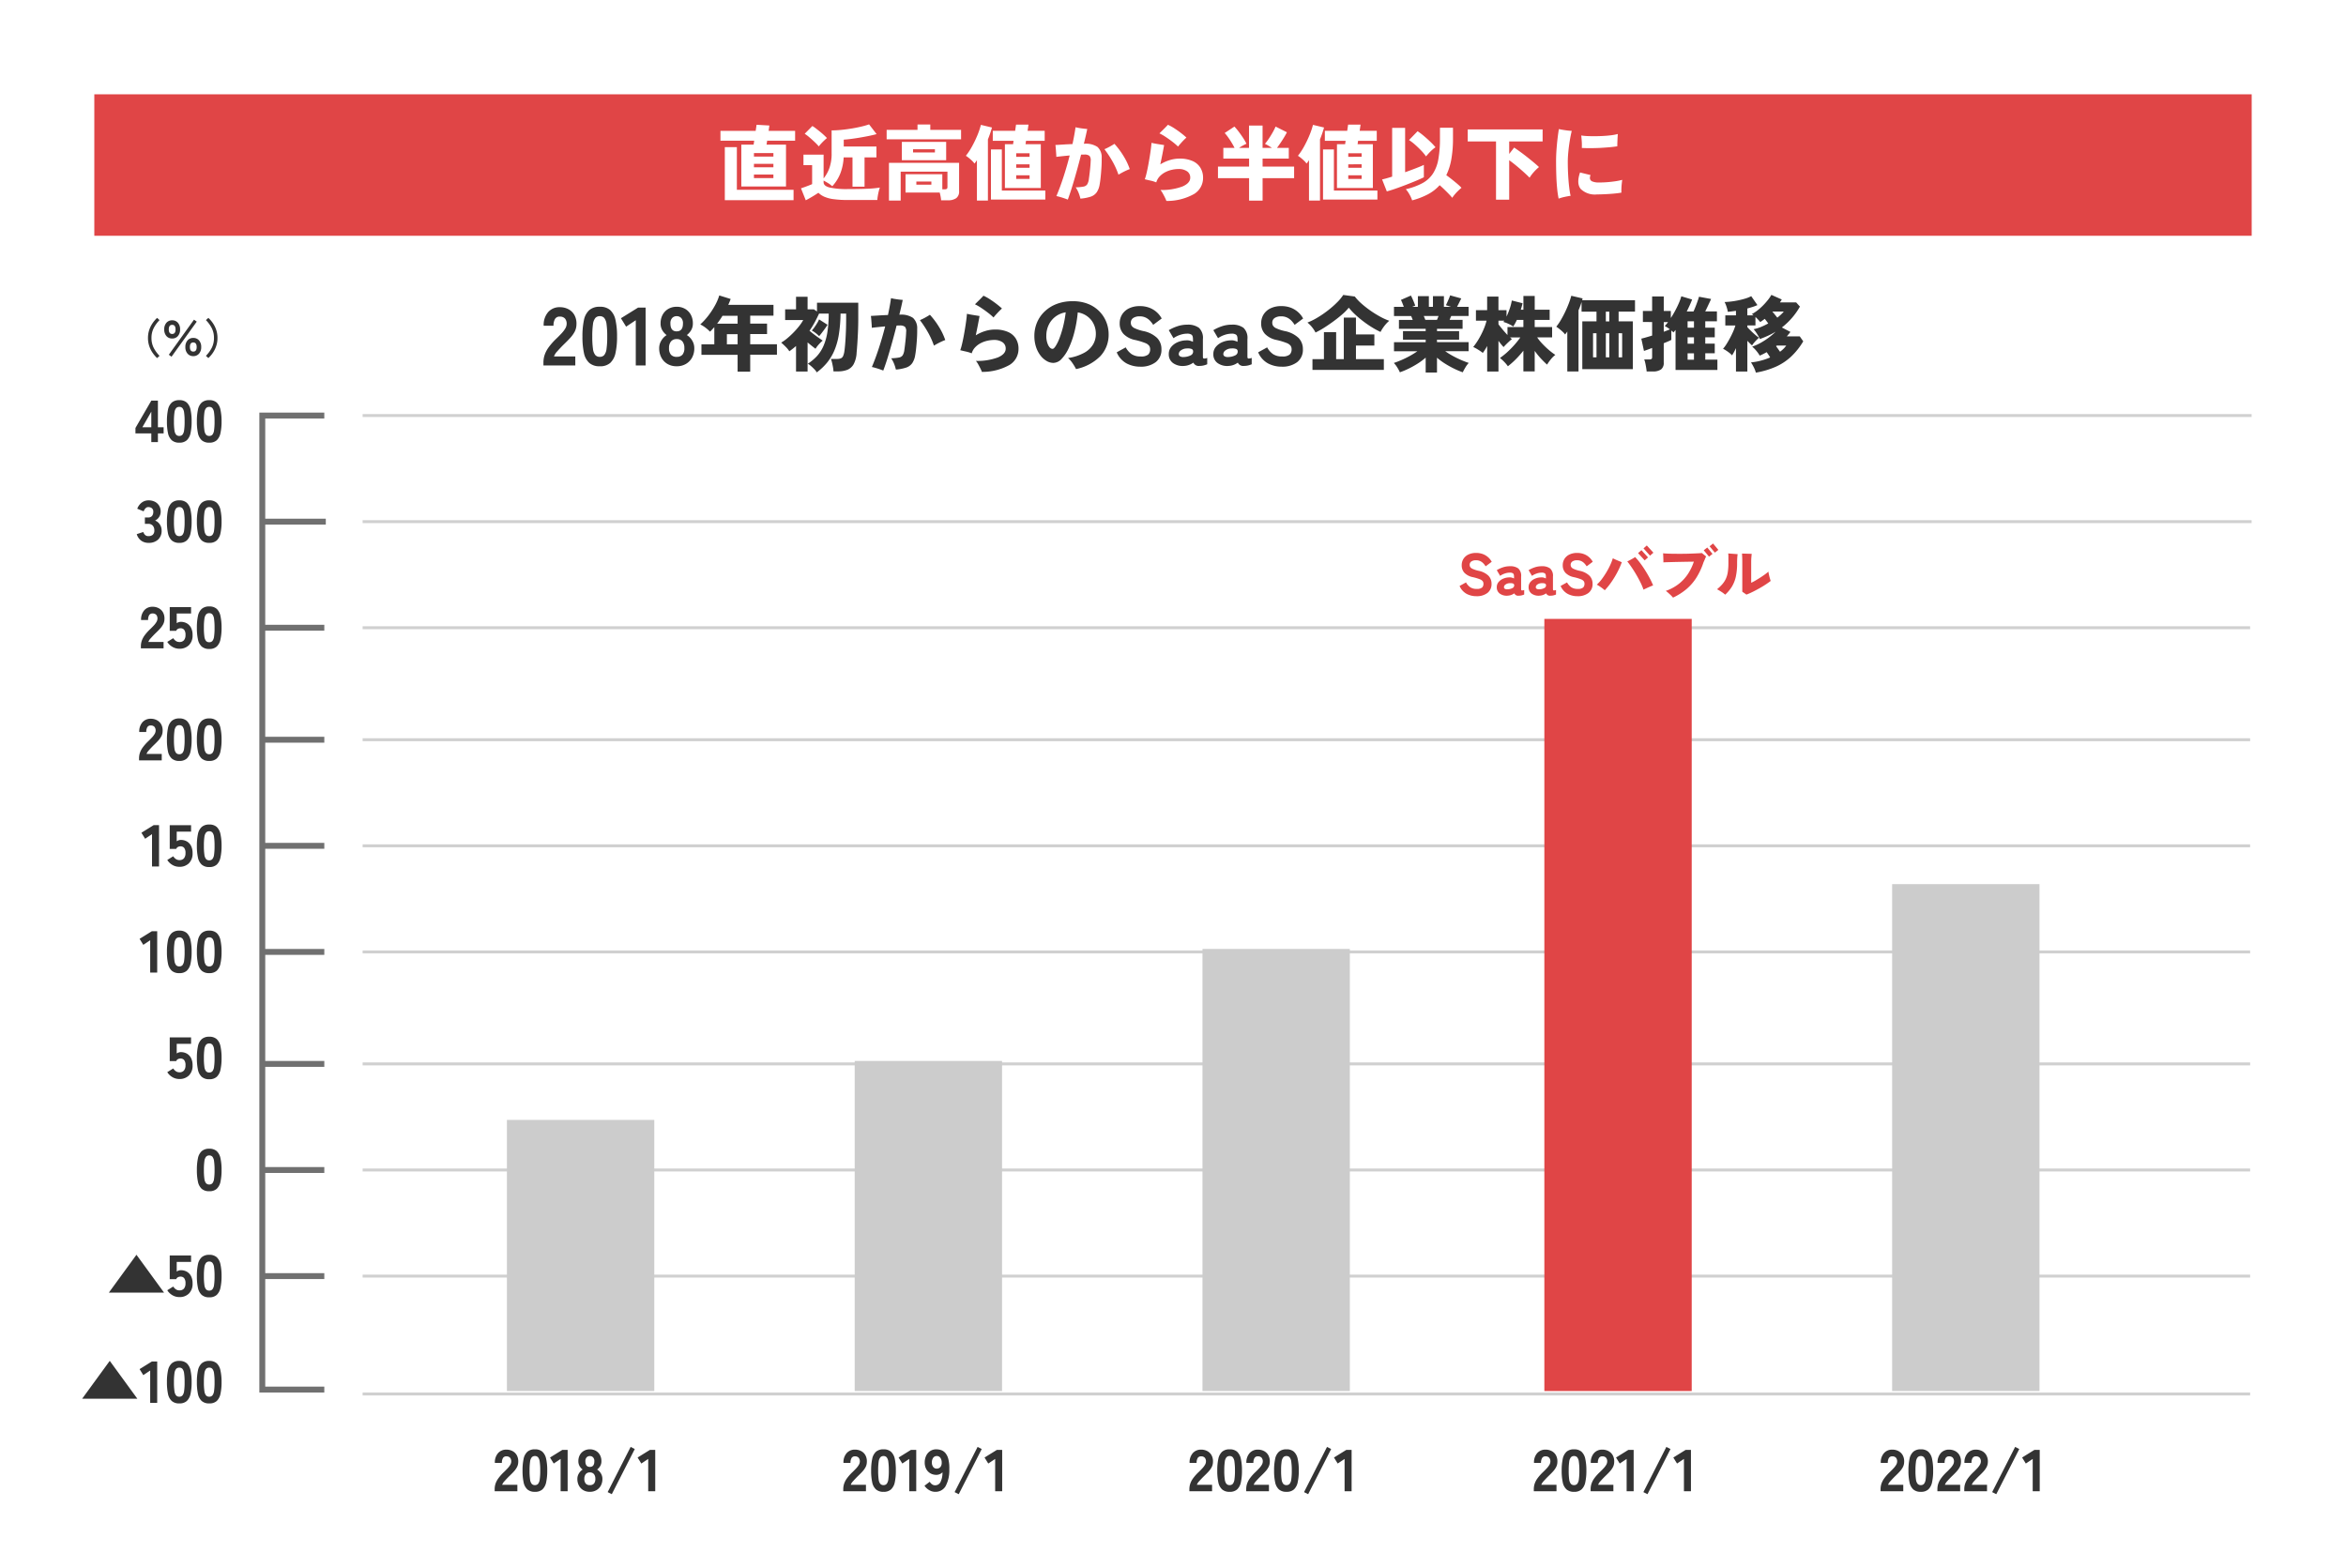
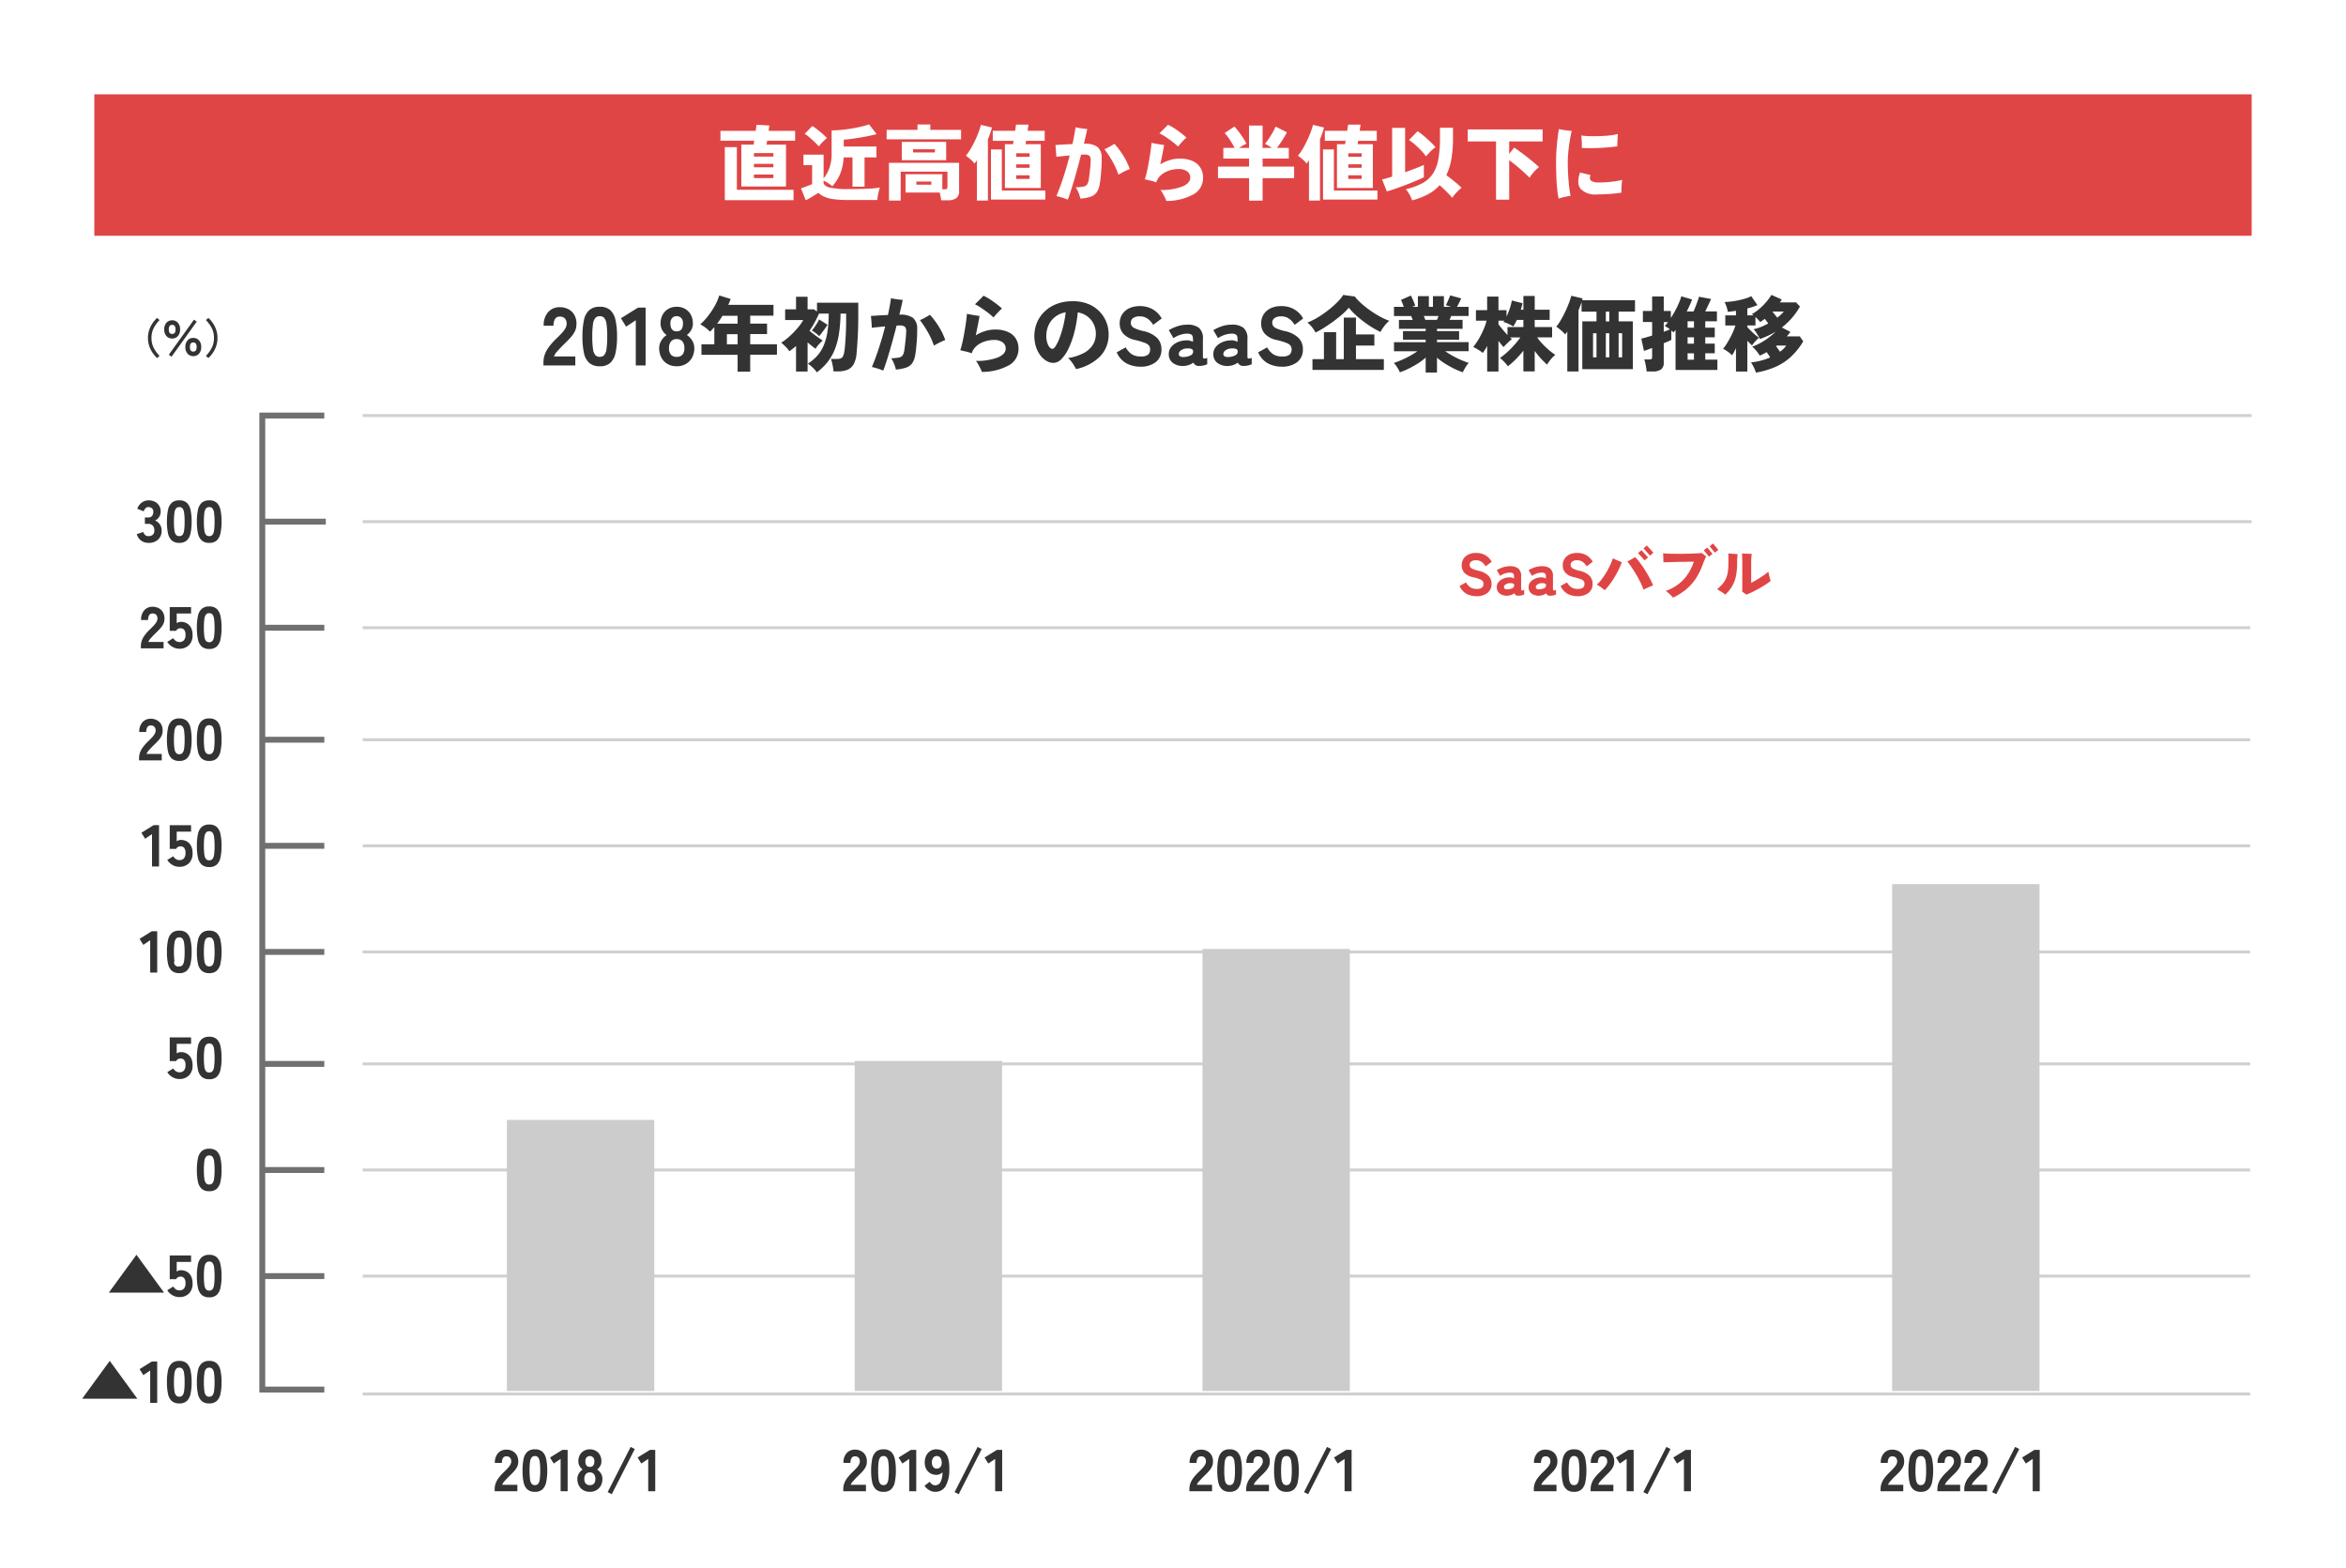
<svg xmlns="http://www.w3.org/2000/svg" width="398" height="266" viewBox="0 0 398 266">
  <g id="グループ_4880" data-name="グループ 4880" transform="translate(8954 21869.236)">
    <path id="パス_4818" data-name="パス 4818" d="M0,0H398V266H0Z" transform="translate(-8954 -21869.236)" fill="#fff" />
    <path id="パス_4819" data-name="パス 4819" d="M0,0H366V24H0Z" transform="translate(-8938 -21853.236)" fill="#e04546" />
    <path id="パス_4820" data-name="パス 4820" d="M-106.806,0V-.5a4.111,4.111,0,0,1,.21-1.3,4.9,4.9,0,0,1,.707-1.323,11.2,11.2,0,0,1,1.351-1.5q.42-.406.8-.812a4.808,4.808,0,0,0,.616-.8,1.6,1.6,0,0,0,.252-.749,1.348,1.348,0,0,0-.287-.98,1.14,1.14,0,0,0-.875-.322.883.883,0,0,0-.812.406,2.182,2.182,0,0,0-.252,1.148h-1.666A3.3,3.3,0,0,1-106-9.058a2.557,2.557,0,0,1,1.967-.826,3.09,3.09,0,0,1,1.463.343,2.5,2.5,0,0,1,1.022.994,3.01,3.01,0,0,1,.343,1.6,2.7,2.7,0,0,1-.3,1.218,5.091,5.091,0,0,1-.77,1.071q-.483.525-1.113,1.127-.6.6-1.071,1.134a2.364,2.364,0,0,0-.553.868h3.612V0Zm9.562.14a2.6,2.6,0,0,1-1.792-.574,3.109,3.109,0,0,1-.9-1.694,12.881,12.881,0,0,1-.252-2.772,12.96,12.96,0,0,1,.252-2.786,3.109,3.109,0,0,1,.9-1.694,2.6,2.6,0,0,1,1.792-.574,2.546,2.546,0,0,1,1.778.574,3.2,3.2,0,0,1,.889,1.694A12.621,12.621,0,0,1-94.318-4.9a12.544,12.544,0,0,1-.259,2.772,3.2,3.2,0,0,1-.889,1.694A2.546,2.546,0,0,1-97.244.14Zm0-1.6a.96.96,0,0,0,.749-.3,2.071,2.071,0,0,0,.392-1.05A14.138,14.138,0,0,0-95.984-4.9,14.288,14.288,0,0,0-96.1-7a2.082,2.082,0,0,0-.392-1.057.96.96,0,0,0-.749-.3.983.983,0,0,0-.756.3A2.036,2.036,0,0,0-98.4-7a14.288,14.288,0,0,0-.119,2.1A14.138,14.138,0,0,0-98.4-2.807a2.025,2.025,0,0,0,.4,1.05A.983.983,0,0,0-97.244-1.456ZM-91.14,0V-7.672L-92.778-6.58l-.882-1.428,2.912-1.806h1.274V0ZM-84.2.14a3.032,3.032,0,0,1-1.547-.385,2.728,2.728,0,0,1-1.043-1.078,3.294,3.294,0,0,1-.378-1.6,2.426,2.426,0,0,1,.371-1.309,2.793,2.793,0,0,1,.889-.917,2.775,2.775,0,0,1-.728-.812,2.244,2.244,0,0,1-.294-1.176,2.978,2.978,0,0,1,.35-1.47A2.55,2.55,0,0,1-85.61-9.6,2.768,2.768,0,0,1-84.2-9.954a2.8,2.8,0,0,1,1.428.357,2.55,2.55,0,0,1,.966.987,2.978,2.978,0,0,1,.35,1.47,2.2,2.2,0,0,1-.3,1.176,2.964,2.964,0,0,1-.721.812,2.68,2.68,0,0,1,.9.917,2.46,2.46,0,0,1,.364,1.309,3.236,3.236,0,0,1-.385,1.61A2.775,2.775,0,0,1-82.656-.245,3.042,3.042,0,0,1-84.2.14Zm0-1.6a1.241,1.241,0,0,0,.98-.364,1.679,1.679,0,0,0,.322-1.134,1.733,1.733,0,0,0-.322-1.106,1.175,1.175,0,0,0-.98-.406,1.178,1.178,0,0,0-.973.406A1.707,1.707,0,0,0-85.5-2.954a1.654,1.654,0,0,0,.329,1.134A1.245,1.245,0,0,0-84.2-1.456Zm0-4.326q1.064,0,1.064-1.33a1.272,1.272,0,0,0-.308-.945,1.04,1.04,0,0,0-.756-.3,1.04,1.04,0,0,0-.756.3,1.272,1.272,0,0,0-.308.945Q-85.26-5.782-84.2-5.782ZM-73.864,1.05V-1.806H-80V-3.584h2.184V-6.5q-.182.2-.357.392t-.371.378a6.678,6.678,0,0,0-.721-.644,5.871,5.871,0,0,0-.931-.588,11.064,11.064,0,0,0,1.344-1.463,13.4,13.4,0,0,0,1.141-1.736,8.612,8.612,0,0,0,.735-1.715l1.932.6q-.084.252-.189.5t-.217.5h7.672v1.834h-3.948v1.344h2.856v1.778h-2.856v1.722h4.536v1.778h-4.536V1.05Zm-3.472-8.134h3.472V-8.428h-2.562q-.21.35-.441.686T-77.336-7.084Zm1.652,3.5h1.82V-5.306h-1.82Zm15.246,4.76a2.4,2.4,0,0,0-.385-.511q-.259-.273-.553-.532a3.958,3.958,0,0,0-.574-.427A8.1,8.1,0,0,0-60.4-1.589,6.262,6.262,0,0,0-59.3-3.3a9.587,9.587,0,0,0,.665-2.338,19.53,19.53,0,0,0,.224-3.157h-1.638q-.336.742-.735,1.477A14.886,14.886,0,0,1-61.67-5.88q.336.28.763.609t.833.609q.406.28.644.448a5.977,5.977,0,0,0-.658.644,4.989,4.989,0,0,0-.56.742q-.28-.21-.63-.49t-.714-.588V1.036h-1.96V-3.3q-.266.238-.553.462t-.581.434a4.589,4.589,0,0,0-.644-.784q-.406-.406-.742-.686a7.3,7.3,0,0,0,1.036-.735,14.08,14.08,0,0,0,1.071-.994,13.312,13.312,0,0,0,.952-1.085A7.5,7.5,0,0,0-62.734-7.7H-65.8V-9.52h1.848v-2.128h1.96V-9.52h1.064l.532.364V-10.64h7v2.688q0,1.162-.049,2.275t-.112,2.03q-.063.917-.119,1.491a4.586,4.586,0,0,1-.5,1.939,2.16,2.16,0,0,1-1.078.959,4.33,4.33,0,0,1-1.6.266H-57.6A5.642,5.642,0,0,0-57.68.315q-.07-.4-.161-.784a3.678,3.678,0,0,0-.2-.637h1.064a1.683,1.683,0,0,0,.63-.1.742.742,0,0,0,.378-.385,3.077,3.077,0,0,0,.224-.861q.056-.35.126-1.176t.119-1.953q.049-1.127.049-2.373v-.84h-.952a23.9,23.9,0,0,1-.28,3.507,11.935,11.935,0,0,1-.749,2.709A8.54,8.54,0,0,1-58.681-.483,9.607,9.607,0,0,1-60.438,1.176Zm.406-6.146a5.168,5.168,0,0,0-.595-.525,4.119,4.119,0,0,0-.651-.427,5.359,5.359,0,0,0,.462-.574q.238-.336.448-.686a4.5,4.5,0,0,0,.322-.63l1.428.91a6.729,6.729,0,0,1-.406.623q-.266.371-.539.728T-60.032-4.97ZM-49.154.868q-.2-.084-.56-.21T-50.463.42a6.208,6.208,0,0,0-.623-.154q.63-1.484,1.218-3.3t1.036-3.591q-.616.056-1.218.119t-1.05.119q0-.238-.028-.6t-.056-.749q-.028-.385-.07-.665.546-.028,1.316-.077t1.582-.077q.168-.784.3-1.512t.217-1.344q.406.1.98.182t1.008.112q-.224,1.092-.574,2.506h.042a3.59,3.59,0,0,1,2.268.539A2.357,2.357,0,0,1-43.4-6.188q.014.8-.042,1.666t-.133,1.6q-.077.735-.161,1.169a3.339,3.339,0,0,1-.518,1.386,2.061,2.061,0,0,1-1.029.735A7.491,7.491,0,0,1-47.012.7a6.44,6.44,0,0,0-.3-.966,4.838,4.838,0,0,0-.5-.952,7.877,7.877,0,0,0,1.33-.126.947.947,0,0,0,.637-.4,2.379,2.379,0,0,0,.273-.917q.112-.784.2-1.631t.1-1.393a1.145,1.145,0,0,0-.2-.868,1.3,1.3,0,0,0-.889-.224h-.238q-.14,0-.294.014-.35,1.386-.742,2.793t-.777,2.66Q-48.8-.056-49.154.868Zm8.6-4.228a13.489,13.489,0,0,0-1.05-2.317,17.849,17.849,0,0,0-1.33-2.009,9.227,9.227,0,0,0,.868-.42q.434-.238.826-.49a13.269,13.269,0,0,1,1.533,2.044,10.823,10.823,0,0,1,1.071,2.24,9.494,9.494,0,0,0-.987.434Q-40.124-3.626-40.558-3.36Zm8.134,4.452A5.485,5.485,0,0,0-32.7.462q-.175-.35-.364-.686a3.336,3.336,0,0,0-.371-.546,9.918,9.918,0,0,0,3.752-.6q1.3-.574,1.3-1.47a1.255,1.255,0,0,0-.553-1.106,2.467,2.467,0,0,0-1.421-.378,5.291,5.291,0,0,0-1.106.126,4.632,4.632,0,0,0-1.127.4,3.57,3.57,0,0,0-.959.707,2.51,2.51,0,0,0-.6,1.036,5.915,5.915,0,0,0-1-.308q-.567-.126-.945-.224a8.115,8.115,0,0,0,.287-.973q.147-.609.287-1.351t.259-1.477q.119-.735.2-1.365t.1-1.008q.434.1,1.05.2t1.092.175q-.1.574-.273,1.463T-33.46-5.11A6.7,6.7,0,0,1-31.9-5.824a5.605,5.605,0,0,1,1.687-.266,5.3,5.3,0,0,1,2.233.413,2.94,2.94,0,0,1,1.33,1.148,3.215,3.215,0,0,1,.441,1.687A3.165,3.165,0,0,1-27.734-.084,9.4,9.4,0,0,1-32.424,1.092Zm1.974-9.226a9.756,9.756,0,0,0-.91-.784q-.56-.434-1.162-.833a8.718,8.718,0,0,0-1.078-.623q.294-.294.693-.686t.749-.77a7.979,7.979,0,0,1,1.078.595q.574.371,1.113.784t.945.791a10.608,10.608,0,0,0-.77.763Q-30.212-8.442-30.45-8.134Zm14,8.75a9.107,9.107,0,0,0-.581-.973,4.471,4.471,0,0,0-.777-.9,8.2,8.2,0,0,0,2.758-.9,3.96,3.96,0,0,0,1.5-1.428A3.467,3.467,0,0,0-13.09-5.32a3.733,3.733,0,0,0-.8-2.4A3.653,3.653,0,0,0-16.156-9a21.555,21.555,0,0,1-.567,3.318,15.1,15.1,0,0,1-.959,2.73,6.717,6.717,0,0,1-1.225,1.848,1.948,1.948,0,0,1-1.379.672A2.3,2.3,0,0,1-21.462-.77a3.66,3.66,0,0,1-1.043-.945,4.766,4.766,0,0,1-.742-1.449,5.952,5.952,0,0,1-.273-1.848,5.822,5.822,0,0,1,.434-2.233,5.534,5.534,0,0,1,1.274-1.876,6.084,6.084,0,0,1,2.051-1.3,7.473,7.473,0,0,1,2.751-.476,6.847,6.847,0,0,1,2.632.469,5.555,5.555,0,0,1,1.9,1.267,5.434,5.434,0,0,1,1.162,1.792A5.525,5.525,0,0,1-10.92-5.32a5.293,5.293,0,0,1-1.421,3.759A8.109,8.109,0,0,1-16.45.616Zm-3.976-3.43q.2,0,.5-.455a6.858,6.858,0,0,0,.637-1.288,17.07,17.07,0,0,0,.623-1.967A19.489,19.489,0,0,0-18.2-9.016a3.917,3.917,0,0,0-1.827.8,3.823,3.823,0,0,0-1.1,1.428,4.226,4.226,0,0,0-.364,1.722,3.557,3.557,0,0,0,.322,1.631Q-20.846-2.814-20.426-2.814ZM-5.558.21A4.922,4.922,0,0,1-7.875-.343,3.845,3.845,0,0,1-9.548-2.226l1.526-.84a3.362,3.362,0,0,0,.98,1.134,2.645,2.645,0,0,0,1.554.406A1.836,1.836,0,0,0-4.2-1.855a1.2,1.2,0,0,0,.322-.875,1.094,1.094,0,0,0-.161-.6,1.542,1.542,0,0,0-.7-.483,10.974,10.974,0,0,0-1.659-.5,3.8,3.8,0,0,1-2-1.036,2.556,2.556,0,0,1-.644-1.778,2.8,2.8,0,0,1,.42-1.54A2.837,2.837,0,0,1-7.441-9.695a4.073,4.073,0,0,1,1.8-.371,4.462,4.462,0,0,1,1.68.294A3.984,3.984,0,0,1-2.723-9a3.887,3.887,0,0,1,.805,1.036L-3.36-6.888a4.607,4.607,0,0,0-.511-.665,2.6,2.6,0,0,0-.735-.553A2.3,2.3,0,0,0-5.67-8.33a1.909,1.909,0,0,0-1.071.273.944.944,0,0,0-.413.847.988.988,0,0,0,.119.455,1.24,1.24,0,0,0,.56.455,7.1,7.1,0,0,0,1.407.462A4.727,4.727,0,0,1-2.7-4.669,2.676,2.676,0,0,1-1.96-2.758a2.635,2.635,0,0,1-.973,2.2A4.142,4.142,0,0,1-5.558.21ZM1.862.084A2.805,2.805,0,0,1,.021-.392a1.784,1.784,0,0,1-.735-1.54A1.848,1.848,0,0,1-.287-3.157a2.865,2.865,0,0,1,1.106-.8,3.769,3.769,0,0,1,1.407-.3,1.8,1.8,0,0,1,.616.049,2.808,2.808,0,0,1,.546.2v-.448q0-.588-.252-.763a1.242,1.242,0,0,0-.714-.175,3.832,3.832,0,0,0-1.239.217,4.108,4.108,0,0,0-1.1.553l-.8-1.358A7.2,7.2,0,0,1,.693-6.629a5.19,5.19,0,0,1,1.729-.287A3.13,3.13,0,0,1,4.4-6.384a2.345,2.345,0,0,1,.672,1.932v2.94q0,.294.133.336a1.336,1.336,0,0,0,.6-.1V-.2a4.088,4.088,0,0,1-.56.189,2.835,2.835,0,0,1-.742.091,1,1,0,0,1-1.05-.56A2.908,2.908,0,0,1,1.862.084ZM1.82-1.428A2.768,2.768,0,0,0,3-1.715a.694.694,0,0,0,.413-.679.424.424,0,0,0-.315-.42,1.979,1.979,0,0,0-.735-.07,1.721,1.721,0,0,0-1.022.329.789.789,0,0,0-.364.637.454.454,0,0,0,.217.371A1.088,1.088,0,0,0,1.82-1.428ZM9.422.084A2.805,2.805,0,0,1,7.581-.392a1.784,1.784,0,0,1-.735-1.54,1.848,1.848,0,0,1,.427-1.225,2.865,2.865,0,0,1,1.106-.8,3.769,3.769,0,0,1,1.407-.3,1.8,1.8,0,0,1,.616.049,2.808,2.808,0,0,1,.546.2v-.448q0-.588-.252-.763a1.242,1.242,0,0,0-.714-.175,3.832,3.832,0,0,0-1.239.217,4.108,4.108,0,0,0-1.1.553l-.8-1.358a7.2,7.2,0,0,1,1.407-.651,5.19,5.19,0,0,1,1.729-.287,3.13,3.13,0,0,1,1.974.532,2.345,2.345,0,0,1,.672,1.932v2.94q0,.294.133.336a1.336,1.336,0,0,0,.595-.1V-.2a4.088,4.088,0,0,1-.56.189,2.835,2.835,0,0,1-.742.091A1,1,0,0,1,11-.476,2.908,2.908,0,0,1,9.422.084ZM9.38-1.428a2.768,2.768,0,0,0,1.183-.287.694.694,0,0,0,.413-.679.424.424,0,0,0-.315-.42,1.979,1.979,0,0,0-.735-.07A1.721,1.721,0,0,0,8.9-2.555a.789.789,0,0,0-.364.637.454.454,0,0,0,.217.371A1.088,1.088,0,0,0,9.38-1.428ZM18.438.21a4.922,4.922,0,0,1-2.317-.553,3.845,3.845,0,0,1-1.673-1.883l1.526-.84a3.362,3.362,0,0,0,.98,1.134,2.645,2.645,0,0,0,1.554.406A1.836,1.836,0,0,0,19.8-1.855a1.2,1.2,0,0,0,.322-.875,1.094,1.094,0,0,0-.161-.6,1.542,1.542,0,0,0-.7-.483,10.974,10.974,0,0,0-1.659-.5,3.8,3.8,0,0,1-2-1.036,2.556,2.556,0,0,1-.644-1.778,2.8,2.8,0,0,1,.42-1.54,2.837,2.837,0,0,1,1.183-1.029,4.073,4.073,0,0,1,1.8-.371,4.462,4.462,0,0,1,1.68.294A3.984,3.984,0,0,1,21.273-9a3.887,3.887,0,0,1,.805,1.036L20.636-6.888a4.607,4.607,0,0,0-.511-.665,2.6,2.6,0,0,0-.735-.553,2.3,2.3,0,0,0-1.064-.224,1.909,1.909,0,0,0-1.071.273.944.944,0,0,0-.413.847.988.988,0,0,0,.119.455,1.24,1.24,0,0,0,.56.455,7.1,7.1,0,0,0,1.407.462A4.727,4.727,0,0,1,21.3-4.669a2.676,2.676,0,0,1,.735,1.911,2.635,2.635,0,0,1-.973,2.2A4.142,4.142,0,0,1,18.438.21ZM23.66.756v-1.82h1.946V-5.642h2.072v4.578h1.3V-8.12h2.058v2.856H34.16v1.89H31.038v2.31H35.77V.756Zm.518-6.342a4.857,4.857,0,0,0-.588-.9,4.435,4.435,0,0,0-.784-.784,11.854,11.854,0,0,0,1.771-.889,17.431,17.431,0,0,0,1.764-1.218,16.268,16.268,0,0,0,1.519-1.344,7.428,7.428,0,0,0,1.022-1.239l1.96.266A8.714,8.714,0,0,0,32-10.472a17.136,17.136,0,0,0,1.512,1.183,17.118,17.118,0,0,0,1.638,1.015,10.817,10.817,0,0,0,1.54.7,4.563,4.563,0,0,0-.574.56,6.678,6.678,0,0,0-.532.693,6.067,6.067,0,0,0-.378.637,13.349,13.349,0,0,1-1.4-.756q-.756-.462-1.505-1.029a17.541,17.541,0,0,1-1.393-1.169A11.13,11.13,0,0,1,29.82-9.8a8.342,8.342,0,0,1-1.078,1.106q-.686.6-1.505,1.2T25.613-6.384A13.618,13.618,0,0,1,24.178-5.586ZM42.868,1.2V-1.33A10.483,10.483,0,0,1,41.5-.308a16.078,16.078,0,0,1-1.533.854,12.853,12.853,0,0,1-1.477.616A6.01,6.01,0,0,0,38.052.35a4.239,4.239,0,0,0-.588-.77q.6-.2,1.3-.5t1.4-.686a12.957,12.957,0,0,0,1.288-.8H37.492v-1.54h5.376v-.42h-3.85V-5.824h3.85v-.392H38.332V-7.728H40.67q-.07-.182-.14-.357a2.657,2.657,0,0,0-.14-.3h-2.9V-9.94h1.666q-.112-.308-.245-.644a4.29,4.29,0,0,0-.245-.532l1.694-.742q.112.2.259.525t.28.658q.133.329.2.525l-.532.21h.98v-1.82h1.862v1.82H44.1v-1.82h1.862v1.82H47.18l-.882-.28q.1-.182.245-.511t.287-.658a3.709,3.709,0,0,0,.182-.5l1.89.518q-.126.266-.343.7t-.371.728h1.96v1.554h-2.94a2.657,2.657,0,0,0-.14.3q-.07.175-.14.357h2.2v1.512h-4.34v.392h3.752v1.456H44.786v.42h5.362v1.54H46.186a12.958,12.958,0,0,0,1.288.8q.7.385,1.4.686t1.3.5A4.031,4.031,0,0,0,49.6.35a8.447,8.447,0,0,0-.441.812A13.43,13.43,0,0,1,47.691.546,16.361,16.361,0,0,1,46.165-.3a11.074,11.074,0,0,1-1.379-1.015V1.2Zm-.056-8.932h1.974q.056-.14.126-.308t.14-.35H42.546q.07.182.14.35T42.812-7.728ZM53.3,1.036V-3.3q-.182.336-.371.637t-.371.539a7.369,7.369,0,0,0-.77-.539,8.117,8.117,0,0,0-.854-.469,10.688,10.688,0,0,0,.924-1.337,13.726,13.726,0,0,0,.819-1.61A9.866,9.866,0,0,0,53.2-7.6H51.394V-9.38h1.9v-2.3h1.918v2.3h1.372v1.092a12.22,12.22,0,0,0,.546-1.365,8.534,8.534,0,0,0,.35-1.365l1.82.462q-.056.266-.133.546T59-9.45h.448v-2.338h1.918V-9.45H63.9v1.722H61.362V-6.51h2.954v1.75H61.782a8.276,8.276,0,0,0,.847,1.05,14.573,14.573,0,0,0,1.092,1.05,10.411,10.411,0,0,0,1.141.868,4.461,4.461,0,0,0-.777.77,7.3,7.3,0,0,0-.623.882q-.476-.42-1.043-1.029a12.908,12.908,0,0,1-1.057-1.3V1.008H59.444V-2.506a16.44,16.44,0,0,1-1.3,1.47A13.229,13.229,0,0,1,56.812.14,5.414,5.414,0,0,0,56.2-.6a6.524,6.524,0,0,0-.735-.665A11.982,11.982,0,0,0,56.644-2.2a16.265,16.265,0,0,0,1.232-1.239,13.766,13.766,0,0,0,1.05-1.316h-1.75q.084.084.168.154t.154.14a5.056,5.056,0,0,0-.469.392q-.273.252-.532.511t-.413.441a10.348,10.348,0,0,1-.868-1.064V1.036Zm3.444-6.2V-6.51h2.7V-7.728H58.338a7.736,7.736,0,0,1-.616,1.12,5.759,5.759,0,0,0-.819-.455,5.1,5.1,0,0,0-.847-.315.736.736,0,0,1,.07-.112L56.21-7.6h-.994v.616q.266.364.686.868T56.742-5.166Zm10.15,6.188V-5.754q-.182.266-.378.5a2.747,2.747,0,0,0-.42-.469q-.28-.259-.574-.49a5.086,5.086,0,0,0-.5-.357,9.495,9.495,0,0,0,.791-1.162q.385-.658.728-1.379t.609-1.421a12.764,12.764,0,0,0,.42-1.288l1.918.448q-.014.07-.035.147t-.049.161h8.974v1.932H75.6v1.652h2.408V.63H69.44V-7.476h2.408V-9.128H69.314v-1.638q-.1.336-.231.693t-.287.721V1.022ZM75.6-1.372h.6V-5.46h-.6Zm-4.34,0h.588V-5.46H71.26Zm2.17,0h.588V-5.46H73.43Zm0-6.1h.588V-9.128H73.43Zm6.93,8.5q-.028-.266-.091-.658t-.147-.777a3.354,3.354,0,0,0-.182-.609h.84a.728.728,0,0,0,.392-.077q.112-.077.112-.343V-2.968q-.462.182-.833.315t-.553.189L79.45-4.55q.322-.07.805-.21t1.029-.308v-2.3H79.716V-9.24h1.568V-11.7h1.974V-9.24h1.2v1.19q.378-.574.728-1.225t.63-1.295a8.564,8.564,0,0,0,.42-1.162l1.834.546q-.182.476-.413.987t-.5,1.043H88.3q.168-.35.343-.8t.336-.9q.161-.448.259-.8l2.044.378q-.084.224-.259.588t-.364.77q-.189.406-.371.756h1.988V-7.49H90.3v1.078h1.61v1.638H90.3V-3.7h1.61v1.638H90.3V-.98h2.058V.77h-7.1V-6.02q-.1.112-.182.217t-.168.2a4.428,4.428,0,0,0-.364-.322V-4.34a4.949,4.949,0,0,1-.49.238q-.35.154-.8.336V-.49A1.366,1.366,0,0,1,82.8.672a2.336,2.336,0,0,1-1.414.35Zm6.944-2h1.078V-2.058H87.3Zm0-2.716h1.078V-4.774H87.3Zm0-2.716h1.078V-7.49H87.3Zm-4.046.686q.322-.112.588-.217t.448-.189a4.807,4.807,0,0,0-.868-.56q.126-.14.273-.308t.287-.364h-.728ZM98.882,1.218a4.468,4.468,0,0,0-.336-.875,7.65,7.65,0,0,0-.49-.861,10.066,10.066,0,0,0,1.638-.287,10.727,10.727,0,0,0,1.61-.553q-.126-.224-.287-.462t-.3-.434a11.512,11.512,0,0,1-1.176.588,5.724,5.724,0,0,0-.588-.826,4.938,4.938,0,0,0-.7-.7,8.554,8.554,0,0,0,1.435-.637,12.1,12.1,0,0,0,1.386-.9,10.76,10.76,0,0,0,1.169-1,13.027,13.027,0,0,1-1.267.672q-.665.308-1.407.574a8.967,8.967,0,0,0-.483-.868,7.017,7.017,0,0,0-.581-.8,6.484,6.484,0,0,0,1.225-.371,12.254,12.254,0,0,0,1.253-.6q-.14-.2-.294-.4l-.294-.385q-.182.14-.378.28t-.392.266q-.154-.2-.364-.42t-.448-.448v1.442H97.44v.294q.252.28.616.637t.735.672a7.088,7.088,0,0,0,.623.483q-.168.14-.406.378t-.448.49a3.908,3.908,0,0,0-.322.434q-.182-.154-.385-.357t-.413-.427V1.036H95.508V-2.94q-.182.392-.357.714a5.117,5.117,0,0,1-.315.518,2.649,2.649,0,0,0-.448-.427q-.28-.217-.574-.406a4.442,4.442,0,0,0-.5-.287,5.89,5.89,0,0,0,.567-.763q.3-.469.6-1.029t.546-1.12a8.815,8.815,0,0,0,.385-1.036H93.7V-8.5h1.806v-.77q-.364.056-.707.1t-.665.077a6.77,6.77,0,0,0-.217-.833,4.415,4.415,0,0,0-.343-.833q.518-.014,1.141-.091t1.253-.21q.63-.133,1.19-.308a5.048,5.048,0,0,0,.938-.385l1.05,1.512a7.127,7.127,0,0,1-.8.308q-.434.14-.91.266V-8.5h1.05a1.547,1.547,0,0,0-.294-.21,6.283,6.283,0,0,0,.952-.616,9.3,9.3,0,0,0,.945-.84,11.481,11.481,0,0,0,.826-.931,6.483,6.483,0,0,0,.6-.875l1.764.784a2.69,2.69,0,0,1-.154.245,2.69,2.69,0,0,0-.154.245h2.744l.644.714a11.811,11.811,0,0,1-3.066,3.542l1.456.756q-.14.182-.294.371t-.322.385h2.2l.588.84a11.932,11.932,0,0,1-2.079,2.611,9.493,9.493,0,0,1-2.6,1.708A14.33,14.33,0,0,1,98.882,1.218Zm3.64-9.324q.336-.266.616-.525a4.3,4.3,0,0,0,.476-.511h-1.876l-.042.028q.2.224.42.5T102.522-8.106Zm.462,5.782a5.2,5.2,0,0,0,.588-.5,4.1,4.1,0,0,0,.462-.546h-1.6l-.126.1q.154.2.336.462Z" transform="translate(-8755 -21807.236)" fill="#333" />
    <path id="パス_4821" data-name="パス 4821" d="M-4.347.749a5.462,5.462,0,0,1-.78-.917,4.538,4.538,0,0,1-.56-1.145A4.279,4.279,0,0,1-5.894-2.66a4.27,4.27,0,0,1,.207-1.351,4.554,4.554,0,0,1,.56-1.141,5.462,5.462,0,0,1,.78-.917l.413.378a5.571,5.571,0,0,0-.994,1.365A3.618,3.618,0,0,0-5.3-2.66,3.618,3.618,0,0,0-4.928-.994,5.571,5.571,0,0,0-3.934.371ZM1.792.42A1.241,1.241,0,0,1,.819,0,1.627,1.627,0,0,1,.448-1.12,1.638,1.638,0,0,1,.819-2.25a1.241,1.241,0,0,1,.973-.417,1.241,1.241,0,0,1,.973.417,1.638,1.638,0,0,1,.371,1.13A1.627,1.627,0,0,1,2.765,0,1.241,1.241,0,0,1,1.792.42ZM-1.792-2.569a1.241,1.241,0,0,1-.973-.416,1.638,1.638,0,0,1-.371-1.131A1.627,1.627,0,0,1-2.765-5.24a1.241,1.241,0,0,1,.973-.417,1.241,1.241,0,0,1,.973.417A1.627,1.627,0,0,1-.448-4.116,1.638,1.638,0,0,1-.819-2.985,1.241,1.241,0,0,1-1.792-2.569ZM-1.9.518-2.359.182l4.27-5.95.469.336ZM1.792-.35q.574,0,.574-.77T1.792-1.9q-.574,0-.574.777T1.792-.35ZM-1.792-3.339q.574,0,.574-.777t-.574-.77q-.574,0-.574.77T-1.792-3.339ZM4.347.749,3.934.371A5.571,5.571,0,0,0,4.928-.994,3.618,3.618,0,0,0,5.3-2.66a3.618,3.618,0,0,0-.371-1.666,5.571,5.571,0,0,0-.994-1.365l.413-.378a5.172,5.172,0,0,1,.784.917,4.626,4.626,0,0,1,.557,1.141A4.27,4.27,0,0,1,5.894-2.66a4.279,4.279,0,0,1-.207,1.347A4.609,4.609,0,0,1,5.131-.168,5.172,5.172,0,0,1,4.347.749Z" transform="translate(-8923 -21809.236)" fill="#333" />
-     <path id="パス_4822" data-name="パス 4822" d="M-12.33,0V-1.47h-2.69v-.92l2.69-4.64h1.12v4.52h.97v1.04h-.97V0Zm-1.52-2.51h1.52V-5.16ZM-7.58.1A1.857,1.857,0,0,1-8.86-.31,2.221,2.221,0,0,1-9.5-1.52,9.2,9.2,0,0,1-9.68-3.5,9.257,9.257,0,0,1-9.5-5.49,2.221,2.221,0,0,1-8.86-6.7a1.857,1.857,0,0,1,1.28-.41,1.819,1.819,0,0,1,1.27.41,2.283,2.283,0,0,1,.635,1.21A9.015,9.015,0,0,1-5.49-3.5a8.96,8.96,0,0,1-.185,1.98A2.283,2.283,0,0,1-6.31-.31,1.819,1.819,0,0,1-7.58.1Zm0-1.14a.686.686,0,0,0,.535-.215A1.479,1.479,0,0,0-6.765-2,10.1,10.1,0,0,0-6.68-3.5,10.206,10.206,0,0,0-6.765-5a1.487,1.487,0,0,0-.28-.755A.686.686,0,0,0-7.58-5.97a.7.7,0,0,0-.54.215A1.455,1.455,0,0,0-8.405-5,10.206,10.206,0,0,0-8.49-3.5,10.1,10.1,0,0,0-8.405-2a1.447,1.447,0,0,0,.285.75A.7.7,0,0,0-7.58-1.04ZM-2.5.1A1.857,1.857,0,0,1-3.78-.31a2.221,2.221,0,0,1-.64-1.21A9.2,9.2,0,0,1-4.6-3.5a9.257,9.257,0,0,1,.18-1.99A2.221,2.221,0,0,1-3.78-6.7,1.857,1.857,0,0,1-2.5-7.11a1.819,1.819,0,0,1,1.27.41A2.283,2.283,0,0,1-.6-5.49,9.015,9.015,0,0,1-.41-3.5,8.96,8.96,0,0,1-.6-1.52,2.283,2.283,0,0,1-1.23-.31,1.819,1.819,0,0,1-2.5.1Zm0-1.14a.686.686,0,0,0,.535-.215A1.479,1.479,0,0,0-1.685-2,10.1,10.1,0,0,0-1.6-3.5,10.206,10.206,0,0,0-1.685-5a1.487,1.487,0,0,0-.28-.755A.686.686,0,0,0-2.5-5.97a.7.7,0,0,0-.54.215A1.455,1.455,0,0,0-3.325-5,10.206,10.206,0,0,0-3.41-3.5,10.1,10.1,0,0,0-3.325-2a1.447,1.447,0,0,0,.285.75A.7.7,0,0,0-2.5-1.04Z" transform="translate(-8916 -21794.236)" fill="#333" />
    <path id="パス_4838" data-name="パス 4838" d="M-14.08,0V-.36a2.937,2.937,0,0,1,.15-.925,3.5,3.5,0,0,1,.505-.945A8,8,0,0,1-12.46-3.3q.3-.29.57-.58a3.435,3.435,0,0,0,.44-.575,1.145,1.145,0,0,0,.18-.535.963.963,0,0,0-.2-.7.814.814,0,0,0-.625-.23.631.631,0,0,0-.58.29,1.559,1.559,0,0,0-.18.82h-1.19a2.356,2.356,0,0,1,.545-1.66,1.826,1.826,0,0,1,1.4-.59,2.207,2.207,0,0,1,1.045.245,1.782,1.782,0,0,1,.73.71A2.15,2.15,0,0,1-10.08-4.96a1.929,1.929,0,0,1-.215.87,3.636,3.636,0,0,1-.55.765q-.345.375-.8.805-.43.43-.765.81a1.689,1.689,0,0,0-.4.62h2.58V0Zm6.83.1A1.857,1.857,0,0,1-8.53-.31a2.221,2.221,0,0,1-.64-1.21A9.2,9.2,0,0,1-9.35-3.5a9.257,9.257,0,0,1,.18-1.99A2.221,2.221,0,0,1-8.53-6.7a1.857,1.857,0,0,1,1.28-.41,1.819,1.819,0,0,1,1.27.41,2.283,2.283,0,0,1,.635,1.21A9.015,9.015,0,0,1-5.16-3.5a8.96,8.96,0,0,1-.185,1.98A2.283,2.283,0,0,1-5.98-.31,1.819,1.819,0,0,1-7.25.1Zm0-1.14a.686.686,0,0,0,.535-.215A1.479,1.479,0,0,0-6.435-2,10.1,10.1,0,0,0-6.35-3.5,10.206,10.206,0,0,0-6.435-5a1.487,1.487,0,0,0-.28-.755A.686.686,0,0,0-7.25-5.97a.7.7,0,0,0-.54.215A1.455,1.455,0,0,0-8.075-5,10.206,10.206,0,0,0-8.16-3.5,10.1,10.1,0,0,0-8.075-2a1.447,1.447,0,0,0,.285.75A.7.7,0,0,0-7.25-1.04ZM-2.89,0V-5.48l-1.17.78-.63-1.02,2.08-1.29h.91V0ZM2.07.1A2.166,2.166,0,0,1,.965-.175,1.949,1.949,0,0,1,.22-.945,2.353,2.353,0,0,1-.05-2.09a1.733,1.733,0,0,1,.265-.935A2,2,0,0,1,.85-3.68a1.982,1.982,0,0,1-.52-.58A1.6,1.6,0,0,1,.12-5.1,2.127,2.127,0,0,1,.37-6.15a1.822,1.822,0,0,1,.69-.705A1.977,1.977,0,0,1,2.07-7.11a2,2,0,0,1,1.02.255,1.822,1.822,0,0,1,.69.705A2.127,2.127,0,0,1,4.03-5.1a1.574,1.574,0,0,1-.215.84,2.117,2.117,0,0,1-.515.58,1.914,1.914,0,0,1,.64.655,1.757,1.757,0,0,1,.26.935A2.311,2.311,0,0,1,3.925-.94a1.982,1.982,0,0,1-.755.765A2.173,2.173,0,0,1,2.07.1Zm0-1.14a.886.886,0,0,0,.7-.26A1.2,1.2,0,0,0,3-2.11a1.238,1.238,0,0,0-.23-.79.839.839,0,0,0-.7-.29.842.842,0,0,0-.7.29,1.219,1.219,0,0,0-.235.79,1.181,1.181,0,0,0,.235.81A.889.889,0,0,0,2.07-1.04Zm0-3.09q.76,0,.76-.95a.909.909,0,0,0-.22-.675.743.743,0,0,0-.54-.215.743.743,0,0,0-.54.215.909.909,0,0,0-.22.675Q1.31-4.13,2.07-4.13ZM5.79.5,5.09.15l3.9-7.67.7.36ZM11.97,0V-5.48L10.8-4.7l-.63-1.02,2.08-1.29h.91V0Z" transform="translate(-8856 -21616.236)" fill="#333" />
    <path id="パス_4839" data-name="パス 4839" d="M-13.94,0V-.36a2.937,2.937,0,0,1,.15-.925,3.5,3.5,0,0,1,.505-.945A8,8,0,0,1-12.32-3.3q.3-.29.57-.58a3.435,3.435,0,0,0,.44-.575,1.145,1.145,0,0,0,.18-.535.963.963,0,0,0-.2-.7.814.814,0,0,0-.625-.23.631.631,0,0,0-.58.29,1.559,1.559,0,0,0-.18.82h-1.19a2.356,2.356,0,0,1,.545-1.66,1.826,1.826,0,0,1,1.405-.59,2.207,2.207,0,0,1,1.045.245,1.782,1.782,0,0,1,.73.71A2.15,2.15,0,0,1-9.94-4.96a1.929,1.929,0,0,1-.215.87,3.636,3.636,0,0,1-.55.765q-.345.375-.8.805-.43.43-.765.81a1.689,1.689,0,0,0-.4.62h2.58V0Zm6.83.1A1.857,1.857,0,0,1-8.39-.31a2.221,2.221,0,0,1-.64-1.21A9.2,9.2,0,0,1-9.21-3.5a9.257,9.257,0,0,1,.18-1.99A2.221,2.221,0,0,1-8.39-6.7a1.857,1.857,0,0,1,1.28-.41,1.819,1.819,0,0,1,1.27.41A2.283,2.283,0,0,1-5.2-5.49,9.015,9.015,0,0,1-5.02-3.5,8.96,8.96,0,0,1-5.2-1.52,2.283,2.283,0,0,1-5.84-.31,1.819,1.819,0,0,1-7.11.1Zm0-1.14a.686.686,0,0,0,.535-.215A1.479,1.479,0,0,0-6.295-2,10.1,10.1,0,0,0-6.21-3.5,10.206,10.206,0,0,0-6.295-5a1.487,1.487,0,0,0-.28-.755A.686.686,0,0,0-7.11-5.97a.7.7,0,0,0-.54.215A1.455,1.455,0,0,0-7.935-5,10.206,10.206,0,0,0-8.02-3.5,10.1,10.1,0,0,0-7.935-2a1.447,1.447,0,0,0,.285.75A.7.7,0,0,0-7.11-1.04ZM-2.75,0V-5.48l-1.17.78-.63-1.02,2.08-1.29h.91V0ZM1.64.1A1.935,1.935,0,0,1,.625-.2,2.474,2.474,0,0,1-.16-.93l.89-.68a1.426,1.426,0,0,0,.4.44.873.873,0,0,0,.51.16,1,1,0,0,0,.9-.515A3.579,3.579,0,0,0,2.89-3.22a1.192,1.192,0,0,1-.45.315,1.433,1.433,0,0,1-.57.125A2.032,2.032,0,0,1,.85-3.035,1.835,1.835,0,0,1,.14-3.76,2.258,2.258,0,0,1-.12-4.87,2.614,2.614,0,0,1,.125-6.025,1.947,1.947,0,0,1,.81-6.82a1.829,1.829,0,0,1,1.03-.29,2.578,2.578,0,0,1,.83.135,1.648,1.648,0,0,1,.715.495,2.6,2.6,0,0,1,.5,1.02A6.119,6.119,0,0,1,4.05-3.74,5.629,5.629,0,0,1,3.4-.825,1.981,1.981,0,0,1,1.64.1Zm.25-3.94a.8.8,0,0,0,.655-.275A1.086,1.086,0,0,0,2.76-4.85a1.4,1.4,0,0,0-.23-.83.723.723,0,0,0-.61-.29.716.716,0,0,0-.6.29,1.293,1.293,0,0,0-.225.81,1.185,1.185,0,0,0,.22.745A.688.688,0,0,0,1.89-3.84ZM5.65.5,4.95.15l3.9-7.67.7.36ZM11.83,0V-5.48l-1.17.78-.63-1.02,2.08-1.29h.91V0Z" transform="translate(-8797 -21616.236)" fill="#333" />
    <path id="パス_4840" data-name="パス 4840" d="M-14.22,0V-.36a2.937,2.937,0,0,1,.15-.925,3.5,3.5,0,0,1,.505-.945A8,8,0,0,1-12.6-3.3q.3-.29.57-.58a3.435,3.435,0,0,0,.44-.575,1.145,1.145,0,0,0,.18-.535.963.963,0,0,0-.2-.7.814.814,0,0,0-.625-.23.631.631,0,0,0-.58.29,1.559,1.559,0,0,0-.18.82h-1.19a2.356,2.356,0,0,1,.545-1.66,1.826,1.826,0,0,1,1.405-.59,2.207,2.207,0,0,1,1.045.245,1.782,1.782,0,0,1,.73.71A2.15,2.15,0,0,1-10.22-4.96a1.929,1.929,0,0,1-.215.87,3.636,3.636,0,0,1-.55.765q-.345.375-.8.805-.43.43-.765.81a1.689,1.689,0,0,0-.4.62h2.58V0Zm6.83.1A1.857,1.857,0,0,1-8.67-.31a2.221,2.221,0,0,1-.64-1.21A9.2,9.2,0,0,1-9.49-3.5a9.257,9.257,0,0,1,.18-1.99A2.221,2.221,0,0,1-8.67-6.7a1.857,1.857,0,0,1,1.28-.41,1.819,1.819,0,0,1,1.27.41,2.283,2.283,0,0,1,.635,1.21A9.015,9.015,0,0,1-5.3-3.5a8.96,8.96,0,0,1-.185,1.98A2.283,2.283,0,0,1-6.12-.31,1.819,1.819,0,0,1-7.39.1Zm0-1.14a.686.686,0,0,0,.535-.215A1.479,1.479,0,0,0-6.575-2,10.1,10.1,0,0,0-6.49-3.5,10.206,10.206,0,0,0-6.575-5a1.487,1.487,0,0,0-.28-.755A.686.686,0,0,0-7.39-5.97a.7.7,0,0,0-.54.215A1.455,1.455,0,0,0-8.215-5,10.206,10.206,0,0,0-8.3-3.5,10.1,10.1,0,0,0-8.215-2a1.447,1.447,0,0,0,.285.75A.7.7,0,0,0-7.39-1.04ZM-4.58,0V-.36a2.937,2.937,0,0,1,.15-.925,3.5,3.5,0,0,1,.5-.945A8,8,0,0,1-2.96-3.3q.3-.29.57-.58a3.434,3.434,0,0,0,.44-.575,1.145,1.145,0,0,0,.18-.535.963.963,0,0,0-.2-.7A.814.814,0,0,0-2.6-5.92a.631.631,0,0,0-.58.29,1.559,1.559,0,0,0-.18.82H-4.55a2.356,2.356,0,0,1,.545-1.66A1.826,1.826,0,0,1-2.6-7.06a2.207,2.207,0,0,1,1.045.245,1.782,1.782,0,0,1,.73.71A2.15,2.15,0,0,1-.58-4.96,1.929,1.929,0,0,1-.8-4.09a3.636,3.636,0,0,1-.55.765q-.345.375-.8.805-.43.43-.765.81a1.689,1.689,0,0,0-.395.62H-.72V0ZM2.25.1A1.857,1.857,0,0,1,.97-.31,2.221,2.221,0,0,1,.33-1.52,9.2,9.2,0,0,1,.15-3.5,9.257,9.257,0,0,1,.33-5.49,2.221,2.221,0,0,1,.97-6.7a1.857,1.857,0,0,1,1.28-.41,1.819,1.819,0,0,1,1.27.41,2.283,2.283,0,0,1,.635,1.21A9.015,9.015,0,0,1,4.34-3.5a8.96,8.96,0,0,1-.185,1.98A2.283,2.283,0,0,1,3.52-.31,1.819,1.819,0,0,1,2.25.1Zm0-1.14a.686.686,0,0,0,.535-.215A1.479,1.479,0,0,0,3.065-2,10.1,10.1,0,0,0,3.15-3.5,10.206,10.206,0,0,0,3.065-5a1.487,1.487,0,0,0-.28-.755A.686.686,0,0,0,2.25-5.97a.7.7,0,0,0-.54.215A1.455,1.455,0,0,0,1.425-5,10.206,10.206,0,0,0,1.34-3.5,10.1,10.1,0,0,0,1.425-2a1.447,1.447,0,0,0,.285.75A.7.7,0,0,0,2.25-1.04ZM5.93.5,5.23.15l3.9-7.67.7.36ZM12.11,0V-5.48l-1.17.78-.63-1.02,2.08-1.29h.91V0Z" transform="translate(-8738 -21616.236)" fill="#333" />
    <path id="パス_4841" data-name="パス 4841" d="M-13.79,0V-.36a2.937,2.937,0,0,1,.15-.925,3.5,3.5,0,0,1,.505-.945A8,8,0,0,1-12.17-3.3q.3-.29.57-.58a3.435,3.435,0,0,0,.44-.575,1.145,1.145,0,0,0,.18-.535.963.963,0,0,0-.2-.7.814.814,0,0,0-.625-.23.631.631,0,0,0-.58.29,1.559,1.559,0,0,0-.18.82h-1.19a2.356,2.356,0,0,1,.545-1.66,1.826,1.826,0,0,1,1.405-.59,2.207,2.207,0,0,1,1.045.245,1.782,1.782,0,0,1,.73.71A2.15,2.15,0,0,1-9.79-4.96a1.929,1.929,0,0,1-.215.87,3.636,3.636,0,0,1-.55.765q-.345.375-.8.805-.43.43-.765.81a1.689,1.689,0,0,0-.4.62h2.58V0Zm6.83.1A1.857,1.857,0,0,1-8.24-.31a2.221,2.221,0,0,1-.64-1.21A9.2,9.2,0,0,1-9.06-3.5a9.257,9.257,0,0,1,.18-1.99A2.221,2.221,0,0,1-8.24-6.7a1.857,1.857,0,0,1,1.28-.41,1.819,1.819,0,0,1,1.27.41,2.283,2.283,0,0,1,.635,1.21A9.015,9.015,0,0,1-4.87-3.5a8.96,8.96,0,0,1-.185,1.98A2.283,2.283,0,0,1-5.69-.31,1.819,1.819,0,0,1-6.96.1Zm0-1.14a.686.686,0,0,0,.535-.215A1.479,1.479,0,0,0-6.145-2,10.1,10.1,0,0,0-6.06-3.5,10.206,10.206,0,0,0-6.145-5a1.487,1.487,0,0,0-.28-.755A.686.686,0,0,0-6.96-5.97a.7.7,0,0,0-.54.215A1.455,1.455,0,0,0-7.785-5,10.206,10.206,0,0,0-7.87-3.5,10.1,10.1,0,0,0-7.785-2a1.447,1.447,0,0,0,.285.75A.7.7,0,0,0-6.96-1.04ZM-4.15,0V-.36A2.937,2.937,0,0,1-4-1.285a3.5,3.5,0,0,1,.5-.945A8,8,0,0,1-2.53-3.3q.3-.29.57-.58a3.435,3.435,0,0,0,.44-.575,1.145,1.145,0,0,0,.18-.535.963.963,0,0,0-.2-.7.814.814,0,0,0-.625-.23.631.631,0,0,0-.58.29,1.559,1.559,0,0,0-.18.82H-4.12a2.356,2.356,0,0,1,.545-1.66,1.826,1.826,0,0,1,1.4-.59,2.207,2.207,0,0,1,1.045.245,1.782,1.782,0,0,1,.73.71A2.15,2.15,0,0,1-.15-4.96a1.929,1.929,0,0,1-.215.87,3.636,3.636,0,0,1-.55.765q-.345.375-.8.805-.43.43-.765.81a1.689,1.689,0,0,0-.395.62H-.29V0ZM1.96,0V-5.48L.79-4.7.16-5.72,2.24-7.01h.91V0ZM5.5.5,4.8.15,8.7-7.52l.7.36ZM11.68,0V-5.48l-1.17.78L9.88-5.72l2.08-1.29h.91V0Z" transform="translate(-8680 -21616.236)" fill="#333" />
    <path id="パス_4829" data-name="パス 4829" d="M-23.53.15a3.516,3.516,0,0,1-1.655-.395A2.746,2.746,0,0,1-26.38-1.59l1.09-.6a2.4,2.4,0,0,0,.7.81,1.889,1.889,0,0,0,1.11.29,1.311,1.311,0,0,0,.92-.235.855.855,0,0,0,.23-.625.782.782,0,0,0-.115-.43,1.1,1.1,0,0,0-.5-.345A7.839,7.839,0,0,0-24.13-3.08a2.718,2.718,0,0,1-1.43-.74,1.826,1.826,0,0,1-.46-1.27,2,2,0,0,1,.3-1.1,2.026,2.026,0,0,1,.845-.735A2.909,2.909,0,0,1-23.59-7.19a3.187,3.187,0,0,1,1.2.21,2.846,2.846,0,0,1,.885.55,2.776,2.776,0,0,1,.575.74l-1.03.77a3.291,3.291,0,0,0-.365-.475,1.858,1.858,0,0,0-.525-.395,1.643,1.643,0,0,0-.76-.16,1.364,1.364,0,0,0-.765.2.674.674,0,0,0-.295.605.706.706,0,0,0,.085.325.886.886,0,0,0,.4.325,5.069,5.069,0,0,0,1,.33,3.377,3.377,0,0,1,1.695.835A1.911,1.911,0,0,1-20.96-1.97,1.882,1.882,0,0,1-21.655-.4,2.959,2.959,0,0,1-23.53.15Zm5.3-.09a2,2,0,0,1-1.315-.34,1.274,1.274,0,0,1-.525-1.1,1.32,1.32,0,0,1,.305-.875,2.046,2.046,0,0,1,.79-.57,2.692,2.692,0,0,1,1-.215,1.285,1.285,0,0,1,.44.035,2.006,2.006,0,0,1,.39.145v-.32q0-.42-.18-.545a.887.887,0,0,0-.51-.125,2.737,2.737,0,0,0-.885.155A2.934,2.934,0,0,0-19.5-3.3l-.57-.97a5.142,5.142,0,0,1,1.005-.465,3.707,3.707,0,0,1,1.235-.2,2.236,2.236,0,0,1,1.41.38,1.675,1.675,0,0,1,.48,1.38v2.1q0,.21.095.24a.954.954,0,0,0,.425-.07v.77a2.92,2.92,0,0,1-.4.135,2.025,2.025,0,0,1-.53.065.713.713,0,0,1-.75-.4A2.077,2.077,0,0,1-18.23.06Zm-.03-1.08a1.977,1.977,0,0,0,.845-.205.5.5,0,0,0,.3-.485.3.3,0,0,0-.225-.3,1.413,1.413,0,0,0-.525-.05,1.229,1.229,0,0,0-.73.235.563.563,0,0,0-.26.455.325.325,0,0,0,.155.265A.777.777,0,0,0-18.26-1.02ZM-12.83.06a2,2,0,0,1-1.315-.34,1.274,1.274,0,0,1-.525-1.1,1.32,1.32,0,0,1,.3-.875,2.047,2.047,0,0,1,.79-.57A2.692,2.692,0,0,1-12.57-3.04a1.285,1.285,0,0,1,.44.035,2.006,2.006,0,0,1,.39.145v-.32q0-.42-.18-.545a.887.887,0,0,0-.51-.125,2.737,2.737,0,0,0-.885.155A2.934,2.934,0,0,0-14.1-3.3l-.57-.97a5.142,5.142,0,0,1,1.005-.465,3.707,3.707,0,0,1,1.235-.2,2.236,2.236,0,0,1,1.41.38,1.675,1.675,0,0,1,.48,1.38v2.1q0,.21.095.24a.954.954,0,0,0,.425-.07v.77a2.92,2.92,0,0,1-.4.135,2.025,2.025,0,0,1-.53.065.713.713,0,0,1-.75-.4A2.077,2.077,0,0,1-12.83.06Zm-.03-1.08a1.977,1.977,0,0,0,.845-.205.5.5,0,0,0,.3-.485.3.3,0,0,0-.225-.3,1.413,1.413,0,0,0-.525-.05,1.229,1.229,0,0,0-.73.235.563.563,0,0,0-.26.455.325.325,0,0,0,.155.265A.777.777,0,0,0-12.86-1.02ZM-6.39.15A3.516,3.516,0,0,1-8.045-.245,2.746,2.746,0,0,1-9.24-1.59l1.09-.6a2.4,2.4,0,0,0,.7.81,1.889,1.889,0,0,0,1.11.29,1.311,1.311,0,0,0,.92-.235.855.855,0,0,0,.23-.625A.782.782,0,0,0-5.3-2.38a1.1,1.1,0,0,0-.5-.345A7.839,7.839,0,0,0-6.99-3.08a2.718,2.718,0,0,1-1.43-.74,1.826,1.826,0,0,1-.46-1.27,2,2,0,0,1,.3-1.1,2.026,2.026,0,0,1,.845-.735A2.909,2.909,0,0,1-6.45-7.19a3.187,3.187,0,0,1,1.2.21,2.846,2.846,0,0,1,.885.55,2.776,2.776,0,0,1,.575.74l-1.03.77a3.291,3.291,0,0,0-.365-.475A1.858,1.858,0,0,0-5.71-5.79a1.643,1.643,0,0,0-.76-.16,1.364,1.364,0,0,0-.765.2.674.674,0,0,0-.3.605.706.706,0,0,0,.085.325.886.886,0,0,0,.4.325,5.069,5.069,0,0,0,1.005.33,3.377,3.377,0,0,1,1.695.835A1.911,1.911,0,0,1-3.82-1.97,1.882,1.882,0,0,1-4.515-.4,2.959,2.959,0,0,1-6.39.15ZM4.82-.96a9.549,9.549,0,0,0-.51-1.215q-.32-.645-.7-1.3T2.825-4.72Q2.43-5.31,2.07-5.75q.22-.1.47-.235t.485-.27Q3.26-6.39,3.4-6.49a10.333,10.333,0,0,1,.825.975q.435.575.855,1.24T5.86-2.94a11.535,11.535,0,0,1,.59,1.26q-.21.07-.52.205T5.32-1.2Q5.02-1.06,4.82-.96Zm-6.57.1A7.308,7.308,0,0,0-2.4-1.37a6.826,6.826,0,0,0-.7-.44,6.746,6.746,0,0,0,.825-.91A13.271,13.271,0,0,0-1.51-3.855a12.2,12.2,0,0,0,.66-1.23,9.713,9.713,0,0,0,.47-1.2q.32.17.765.355l.755.315a12.966,12.966,0,0,1-.755,1.7,16.449,16.449,0,0,1-1,1.65A11.573,11.573,0,0,1-1.75-.86ZM5.02-5.93,3.9-7.16l.57-.5L5.59-6.43Zm.91-.8L4.82-7.96l.56-.5L6.5-7.23ZM9.83.39a5.173,5.173,0,0,0-.37-.4Q9.23-.23,9-.435a3.714,3.714,0,0,0-.4-.315,7.679,7.679,0,0,0,2.28-1.245A7.192,7.192,0,0,0,12.415-3.71a8.7,8.7,0,0,0,.945-2l-.525.005-.88.015-1.065.02q-.56.01-1.095.025L8.84-5.62q-.42.01-.65.03.01-.2,0-.49l-.02-.58q-.01-.29-.03-.47.34.04.885.06t1.2.025q.66.005,1.35,0T12.9-7.08Q13.52-7.1,14-7.125t.72-.045q.1.07.24.185t.28.225q.14.11.21.17a2.307,2.307,0,0,0-.19.395q-.09.235-.26.6a11.813,11.813,0,0,1-1.18,2.555A8.533,8.533,0,0,1,12.14-1.08,10.3,10.3,0,0,1,9.83.39Zm6.11-6.95-.9-1.08.6-.47.89,1.08Zm.99-.68-.9-1.08.59-.47.9,1.08ZM22.28-.12q-.16-.12-.36-.255T21.58-.61v-5q0-.55-.02-.945t-.03-.525q.21,0,.525.01l.625.02q.31.01.5.01-.02.14-.055.545T23.09-5.6v3.47a6.606,6.606,0,0,0,.685-.355q.4-.235.84-.515t.81-.55a5.7,5.7,0,0,0,.585-.47q.03.24.1.55t.15.59q.08.28.14.44-.39.3-.9.635T24.41-1.15q-.57.32-1.12.59A10.862,10.862,0,0,1,22.28-.12Zm-3.6.01a5.513,5.513,0,0,0-.635-.475Q17.67-.83,17.3-1.03a7.5,7.5,0,0,0,.87-.83,3.984,3.984,0,0,0,.6-.9,4.209,4.209,0,0,0,.345-1.14,9.527,9.527,0,0,0,.11-1.555v-.46q0-.53,0-.77a2.961,2.961,0,0,0-.035-.42l.83.065q.46.035.77.055-.02.16-.04.34t-.035.46q-.015.28-.015.75a10.445,10.445,0,0,1-.215,2.26,5.555,5.555,0,0,1-.66,1.69A6.458,6.458,0,0,1,18.68-.11Z" transform="translate(-8680 -21768.236)" fill="#e04546" />
    <path id="パス_4842" data-name="パス 4842" d="M-13.96,0V-.36a2.937,2.937,0,0,1,.15-.925,3.5,3.5,0,0,1,.505-.945A8,8,0,0,1-12.34-3.3q.3-.29.57-.58a3.435,3.435,0,0,0,.44-.575,1.145,1.145,0,0,0,.18-.535.963.963,0,0,0-.2-.7.814.814,0,0,0-.625-.23.631.631,0,0,0-.58.29,1.559,1.559,0,0,0-.18.82h-1.19a2.356,2.356,0,0,1,.545-1.66,1.826,1.826,0,0,1,1.405-.59,2.207,2.207,0,0,1,1.045.245,1.782,1.782,0,0,1,.73.71A2.15,2.15,0,0,1-9.96-4.96a1.929,1.929,0,0,1-.215.87,3.636,3.636,0,0,1-.55.765q-.345.375-.8.805-.43.43-.765.81a1.689,1.689,0,0,0-.4.62h2.58V0Zm6.83.1A1.857,1.857,0,0,1-8.41-.31a2.221,2.221,0,0,1-.64-1.21A9.2,9.2,0,0,1-9.23-3.5a9.257,9.257,0,0,1,.18-1.99A2.221,2.221,0,0,1-8.41-6.7a1.857,1.857,0,0,1,1.28-.41,1.819,1.819,0,0,1,1.27.41,2.283,2.283,0,0,1,.635,1.21A9.015,9.015,0,0,1-5.04-3.5a8.96,8.96,0,0,1-.185,1.98A2.283,2.283,0,0,1-5.86-.31,1.819,1.819,0,0,1-7.13.1Zm0-1.14a.686.686,0,0,0,.535-.215A1.479,1.479,0,0,0-6.315-2,10.1,10.1,0,0,0-6.23-3.5,10.206,10.206,0,0,0-6.315-5a1.487,1.487,0,0,0-.28-.755A.686.686,0,0,0-7.13-5.97a.7.7,0,0,0-.54.215A1.455,1.455,0,0,0-7.955-5,10.206,10.206,0,0,0-8.04-3.5,10.1,10.1,0,0,0-7.955-2a1.447,1.447,0,0,0,.285.75A.7.7,0,0,0-7.13-1.04ZM-4.32,0V-.36a2.937,2.937,0,0,1,.15-.925,3.5,3.5,0,0,1,.5-.945A8,8,0,0,1-2.7-3.3q.3-.29.57-.58a3.435,3.435,0,0,0,.44-.575,1.145,1.145,0,0,0,.18-.535.963.963,0,0,0-.2-.7.814.814,0,0,0-.625-.23.631.631,0,0,0-.58.29,1.559,1.559,0,0,0-.18.82H-4.29a2.356,2.356,0,0,1,.545-1.66,1.826,1.826,0,0,1,1.4-.59,2.207,2.207,0,0,1,1.045.245,1.782,1.782,0,0,1,.73.71A2.15,2.15,0,0,1-.32-4.96a1.929,1.929,0,0,1-.215.87,3.636,3.636,0,0,1-.55.765q-.345.375-.8.805-.43.43-.765.81a1.689,1.689,0,0,0-.395.62H-.46V0ZM.24,0V-.36a2.937,2.937,0,0,1,.15-.925,3.5,3.5,0,0,1,.5-.945A8,8,0,0,1,1.86-3.3q.3-.29.57-.58a3.434,3.434,0,0,0,.44-.575,1.145,1.145,0,0,0,.18-.535.963.963,0,0,0-.2-.7.814.814,0,0,0-.625-.23.631.631,0,0,0-.58.29,1.559,1.559,0,0,0-.18.82H.27A2.356,2.356,0,0,1,.815-6.47a1.826,1.826,0,0,1,1.4-.59,2.207,2.207,0,0,1,1.045.245,1.782,1.782,0,0,1,.73.71A2.15,2.15,0,0,1,4.24-4.96a1.929,1.929,0,0,1-.215.87,3.636,3.636,0,0,1-.55.765q-.345.375-.8.805-.43.43-.765.81a1.689,1.689,0,0,0-.395.62H4.1V0ZM5.67.5,4.97.15l3.9-7.67.7.36ZM11.85,0V-5.48l-1.17.78-.63-1.02,2.08-1.29h.91V0Z" transform="translate(-8621 -21616.236)" fill="#333" />
    <path id="パス_4823" data-name="パス 4823" d="M-12.8.1a2.083,2.083,0,0,1-1.24-.37,2.105,2.105,0,0,1-.76-1.11l1.1-.36a2.632,2.632,0,0,0,.13.265.945.945,0,0,0,.27.3.763.763,0,0,0,.47.135,1.143,1.143,0,0,0,.735-.22.949.949,0,0,0,.275-.78,1.13,1.13,0,0,0-.265-.785,1,1,0,0,0-.785-.3h-.55V-4.21h.55a.794.794,0,0,0,.675-.27,1.076,1.076,0,0,0,.2-.67.722.722,0,0,0-.26-.645,1.016,1.016,0,0,0-.58-.175.6.6,0,0,0-.405.14,1.131,1.131,0,0,0-.26.31,2.5,2.5,0,0,0-.135.27l-1.08-.44a2.3,2.3,0,0,1,.765-1.045A1.872,1.872,0,0,1-12.8-7.11a2.3,2.3,0,0,1,1.08.24A1.791,1.791,0,0,1-11-6.2a1.9,1.9,0,0,1,.26,1,1.612,1.612,0,0,1-.27.915,1.638,1.638,0,0,1-.68.6,1.684,1.684,0,0,1,.8.65,1.835,1.835,0,0,1,.31,1.05,2,2,0,0,1-.6,1.53A2.276,2.276,0,0,1-12.8.1Zm5.22,0A1.857,1.857,0,0,1-8.86-.31,2.221,2.221,0,0,1-9.5-1.52,9.2,9.2,0,0,1-9.68-3.5,9.257,9.257,0,0,1-9.5-5.49,2.221,2.221,0,0,1-8.86-6.7a1.857,1.857,0,0,1,1.28-.41,1.819,1.819,0,0,1,1.27.41,2.283,2.283,0,0,1,.635,1.21A9.015,9.015,0,0,1-5.49-3.5a8.96,8.96,0,0,1-.185,1.98A2.283,2.283,0,0,1-6.31-.31,1.819,1.819,0,0,1-7.58.1Zm0-1.14a.686.686,0,0,0,.535-.215A1.479,1.479,0,0,0-6.765-2,10.1,10.1,0,0,0-6.68-3.5,10.206,10.206,0,0,0-6.765-5a1.487,1.487,0,0,0-.28-.755A.686.686,0,0,0-7.58-5.97a.7.7,0,0,0-.54.215A1.455,1.455,0,0,0-8.405-5,10.206,10.206,0,0,0-8.49-3.5,10.1,10.1,0,0,0-8.405-2a1.447,1.447,0,0,0,.285.75A.7.7,0,0,0-7.58-1.04ZM-2.5.1A1.857,1.857,0,0,1-3.78-.31a2.221,2.221,0,0,1-.64-1.21A9.2,9.2,0,0,1-4.6-3.5a9.257,9.257,0,0,1,.18-1.99A2.221,2.221,0,0,1-3.78-6.7,1.857,1.857,0,0,1-2.5-7.11a1.819,1.819,0,0,1,1.27.41A2.283,2.283,0,0,1-.6-5.49,9.015,9.015,0,0,1-.41-3.5,8.96,8.96,0,0,1-.6-1.52,2.283,2.283,0,0,1-1.23-.31,1.819,1.819,0,0,1-2.5.1Zm0-1.14a.686.686,0,0,0,.535-.215A1.479,1.479,0,0,0-1.685-2,10.1,10.1,0,0,0-1.6-3.5,10.206,10.206,0,0,0-1.685-5a1.487,1.487,0,0,0-.28-.755A.686.686,0,0,0-2.5-5.97a.7.7,0,0,0-.54.215A1.455,1.455,0,0,0-3.325-5,10.206,10.206,0,0,0-3.41-3.5,10.1,10.1,0,0,0-3.325-2a1.447,1.447,0,0,0,.285.75A.7.7,0,0,0-2.5-1.04Z" transform="translate(-8916 -21777.236)" fill="#333" />
    <path id="パス_4824" data-name="パス 4824" d="M-14.1,0V-.36a2.937,2.937,0,0,1,.15-.925,3.5,3.5,0,0,1,.505-.945A8,8,0,0,1-12.48-3.3q.3-.29.57-.58a3.435,3.435,0,0,0,.44-.575,1.145,1.145,0,0,0,.18-.535.963.963,0,0,0-.2-.7.814.814,0,0,0-.625-.23.631.631,0,0,0-.58.29,1.559,1.559,0,0,0-.18.82h-1.19a2.356,2.356,0,0,1,.545-1.66,1.826,1.826,0,0,1,1.4-.59,2.207,2.207,0,0,1,1.045.245,1.782,1.782,0,0,1,.73.71A2.15,2.15,0,0,1-10.1-4.96a1.929,1.929,0,0,1-.215.87,3.636,3.636,0,0,1-.55.765q-.345.375-.8.805-.43.43-.765.81a1.689,1.689,0,0,0-.4.62h2.58V0Zm6.53.06A2.3,2.3,0,0,1-8.755-.26,2.459,2.459,0,0,1-9.62-1.1l1.01-.63a1.568,1.568,0,0,0,.44.47,1.028,1.028,0,0,0,.6.18.958.958,0,0,0,.785-.31,1.333,1.333,0,0,0,.255-.87,1.368,1.368,0,0,0-.225-.89.759.759,0,0,0-.6-.26.984.984,0,0,0-.455.1.641.641,0,0,0-.295.33h-1.1V-7h3.62v1.09H-8.02v1.64a1.191,1.191,0,0,1,.33-.17,1.133,1.133,0,0,1,.36-.06,2.077,2.077,0,0,1,1.01.245,1.794,1.794,0,0,1,.72.74A2.6,2.6,0,0,1-5.33-2.26,2.3,2.3,0,0,1-5.945-.545,2.217,2.217,0,0,1-7.57.06ZM-2.5.1A1.857,1.857,0,0,1-3.78-.31a2.221,2.221,0,0,1-.64-1.21A9.2,9.2,0,0,1-4.6-3.5a9.257,9.257,0,0,1,.18-1.99A2.221,2.221,0,0,1-3.78-6.7,1.857,1.857,0,0,1-2.5-7.11a1.819,1.819,0,0,1,1.27.41A2.283,2.283,0,0,1-.6-5.49,9.015,9.015,0,0,1-.41-3.5,8.96,8.96,0,0,1-.6-1.52,2.283,2.283,0,0,1-1.23-.31,1.819,1.819,0,0,1-2.5.1Zm0-1.14a.686.686,0,0,0,.535-.215A1.479,1.479,0,0,0-1.685-2,10.1,10.1,0,0,0-1.6-3.5,10.206,10.206,0,0,0-1.685-5a1.487,1.487,0,0,0-.28-.755A.686.686,0,0,0-2.5-5.97a.7.7,0,0,0-.54.215A1.455,1.455,0,0,0-3.325-5,10.206,10.206,0,0,0-3.41-3.5,10.1,10.1,0,0,0-3.325-2a1.447,1.447,0,0,0,.285.75A.7.7,0,0,0-2.5-1.04Z" transform="translate(-8916 -21759.236)" fill="#333" />
    <path id="パス_4825" data-name="パス 4825" d="M-14.41,0V-.36a2.937,2.937,0,0,1,.15-.925,3.5,3.5,0,0,1,.505-.945A8,8,0,0,1-12.79-3.3q.3-.29.57-.58a3.435,3.435,0,0,0,.44-.575,1.145,1.145,0,0,0,.18-.535.963.963,0,0,0-.2-.7.814.814,0,0,0-.625-.23.631.631,0,0,0-.58.29,1.559,1.559,0,0,0-.18.82h-1.19a2.356,2.356,0,0,1,.545-1.66,1.826,1.826,0,0,1,1.405-.59,2.207,2.207,0,0,1,1.045.245,1.782,1.782,0,0,1,.73.71A2.15,2.15,0,0,1-10.41-4.96a1.929,1.929,0,0,1-.215.87,3.636,3.636,0,0,1-.55.765q-.345.375-.8.805-.43.43-.765.81a1.689,1.689,0,0,0-.4.62h2.58V0Zm6.83.1A1.857,1.857,0,0,1-8.86-.31,2.221,2.221,0,0,1-9.5-1.52,9.2,9.2,0,0,1-9.68-3.5,9.257,9.257,0,0,1-9.5-5.49,2.221,2.221,0,0,1-8.86-6.7a1.857,1.857,0,0,1,1.28-.41,1.819,1.819,0,0,1,1.27.41,2.283,2.283,0,0,1,.635,1.21A9.015,9.015,0,0,1-5.49-3.5a8.96,8.96,0,0,1-.185,1.98A2.283,2.283,0,0,1-6.31-.31,1.819,1.819,0,0,1-7.58.1Zm0-1.14a.686.686,0,0,0,.535-.215A1.479,1.479,0,0,0-6.765-2,10.1,10.1,0,0,0-6.68-3.5,10.206,10.206,0,0,0-6.765-5a1.487,1.487,0,0,0-.28-.755A.686.686,0,0,0-7.58-5.97a.7.7,0,0,0-.54.215A1.455,1.455,0,0,0-8.405-5,10.206,10.206,0,0,0-8.49-3.5,10.1,10.1,0,0,0-8.405-2a1.447,1.447,0,0,0,.285.75A.7.7,0,0,0-7.58-1.04ZM-2.5.1A1.857,1.857,0,0,1-3.78-.31a2.221,2.221,0,0,1-.64-1.21A9.2,9.2,0,0,1-4.6-3.5a9.257,9.257,0,0,1,.18-1.99A2.221,2.221,0,0,1-3.78-6.7,1.857,1.857,0,0,1-2.5-7.11a1.819,1.819,0,0,1,1.27.41A2.283,2.283,0,0,1-.6-5.49,9.015,9.015,0,0,1-.41-3.5,8.96,8.96,0,0,1-.6-1.52,2.283,2.283,0,0,1-1.23-.31,1.819,1.819,0,0,1-2.5.1Zm0-1.14a.686.686,0,0,0,.535-.215A1.479,1.479,0,0,0-1.685-2,10.1,10.1,0,0,0-1.6-3.5,10.206,10.206,0,0,0-1.685-5a1.487,1.487,0,0,0-.28-.755A.686.686,0,0,0-2.5-5.97a.7.7,0,0,0-.54.215A1.455,1.455,0,0,0-3.325-5,10.206,10.206,0,0,0-3.41-3.5,10.1,10.1,0,0,0-3.325-2a1.447,1.447,0,0,0,.285.75A.7.7,0,0,0-2.5-1.04Z" transform="translate(-8916 -21740.236)" fill="#333" />
    <path id="パス_4827" data-name="パス 4827" d="M-12.21,0V-5.48l-1.17.78-.63-1.02,2.08-1.29h.91V0Zm4.64.06A2.3,2.3,0,0,1-8.755-.26,2.459,2.459,0,0,1-9.62-1.1l1.01-.63a1.568,1.568,0,0,0,.44.47,1.028,1.028,0,0,0,.6.18.958.958,0,0,0,.785-.31,1.333,1.333,0,0,0,.255-.87,1.368,1.368,0,0,0-.225-.89.759.759,0,0,0-.6-.26.984.984,0,0,0-.455.1.641.641,0,0,0-.295.33h-1.1V-7h3.62v1.09H-8.02v1.64a1.191,1.191,0,0,1,.33-.17,1.133,1.133,0,0,1,.36-.06,2.077,2.077,0,0,1,1.01.245,1.794,1.794,0,0,1,.72.74A2.6,2.6,0,0,1-5.33-2.26,2.3,2.3,0,0,1-5.945-.545,2.217,2.217,0,0,1-7.57.06ZM-2.5.1A1.857,1.857,0,0,1-3.78-.31a2.221,2.221,0,0,1-.64-1.21A9.2,9.2,0,0,1-4.6-3.5a9.257,9.257,0,0,1,.18-1.99A2.221,2.221,0,0,1-3.78-6.7,1.857,1.857,0,0,1-2.5-7.11a1.819,1.819,0,0,1,1.27.41A2.283,2.283,0,0,1-.6-5.49,9.015,9.015,0,0,1-.41-3.5,8.96,8.96,0,0,1-.6-1.52,2.283,2.283,0,0,1-1.23-.31,1.819,1.819,0,0,1-2.5.1Zm0-1.14a.686.686,0,0,0,.535-.215A1.479,1.479,0,0,0-1.685-2,10.1,10.1,0,0,0-1.6-3.5,10.206,10.206,0,0,0-1.685-5a1.487,1.487,0,0,0-.28-.755A.686.686,0,0,0-2.5-5.97a.7.7,0,0,0-.54.215A1.455,1.455,0,0,0-3.325-5,10.206,10.206,0,0,0-3.41-3.5,10.1,10.1,0,0,0-3.325-2a1.447,1.447,0,0,0,.285.75A.7.7,0,0,0-2.5-1.04Z" transform="translate(-8916 -21722.236)" fill="#333" />
-     <path id="パス_4828" data-name="パス 4828" d="M-12.52,0V-5.48l-1.17.78-.63-1.02,2.08-1.29h.91V0Zm4.94.1A1.857,1.857,0,0,1-8.86-.31,2.221,2.221,0,0,1-9.5-1.52,9.2,9.2,0,0,1-9.68-3.5,9.257,9.257,0,0,1-9.5-5.49,2.221,2.221,0,0,1-8.86-6.7a1.857,1.857,0,0,1,1.28-.41,1.819,1.819,0,0,1,1.27.41,2.283,2.283,0,0,1,.635,1.21A9.015,9.015,0,0,1-5.49-3.5a8.96,8.96,0,0,1-.185,1.98A2.283,2.283,0,0,1-6.31-.31,1.819,1.819,0,0,1-7.58.1Zm0-1.14a.686.686,0,0,0,.535-.215A1.479,1.479,0,0,0-6.765-2,10.1,10.1,0,0,0-6.68-3.5,10.206,10.206,0,0,0-6.765-5a1.487,1.487,0,0,0-.28-.755A.686.686,0,0,0-7.58-5.97a.7.7,0,0,0-.54.215A1.455,1.455,0,0,0-8.405-5,10.206,10.206,0,0,0-8.49-3.5,10.1,10.1,0,0,0-8.405-2a1.447,1.447,0,0,0,.285.75A.7.7,0,0,0-7.58-1.04ZM-2.5.1A1.857,1.857,0,0,1-3.78-.31a2.221,2.221,0,0,1-.64-1.21A9.2,9.2,0,0,1-4.6-3.5a9.257,9.257,0,0,1,.18-1.99A2.221,2.221,0,0,1-3.78-6.7,1.857,1.857,0,0,1-2.5-7.11a1.819,1.819,0,0,1,1.27.41A2.283,2.283,0,0,1-.6-5.49,9.015,9.015,0,0,1-.41-3.5,8.96,8.96,0,0,1-.6-1.52,2.283,2.283,0,0,1-1.23-.31,1.819,1.819,0,0,1-2.5.1Zm0-1.14a.686.686,0,0,0,.535-.215A1.479,1.479,0,0,0-1.685-2,10.1,10.1,0,0,0-1.6-3.5,10.206,10.206,0,0,0-1.685-5a1.487,1.487,0,0,0-.28-.755A.686.686,0,0,0-2.5-5.97a.7.7,0,0,0-.54.215A1.455,1.455,0,0,0-3.325-5,10.206,10.206,0,0,0-3.41-3.5,10.1,10.1,0,0,0-3.325-2a1.447,1.447,0,0,0,.285.75A.7.7,0,0,0-2.5-1.04Z" transform="translate(-8916 -21704.236)" fill="#333" />
+     <path id="パス_4828" data-name="パス 4828" d="M-12.52,0V-5.48l-1.17.78-.63-1.02,2.08-1.29h.91V0Zm4.94.1A1.857,1.857,0,0,1-8.86-.31,2.221,2.221,0,0,1-9.5-1.52,9.2,9.2,0,0,1-9.68-3.5,9.257,9.257,0,0,1-9.5-5.49,2.221,2.221,0,0,1-8.86-6.7a1.857,1.857,0,0,1,1.28-.41,1.819,1.819,0,0,1,1.27.41,2.283,2.283,0,0,1,.635,1.21A9.015,9.015,0,0,1-5.49-3.5a8.96,8.96,0,0,1-.185,1.98A2.283,2.283,0,0,1-6.31-.31,1.819,1.819,0,0,1-7.58.1Zm0-1.14a.686.686,0,0,0,.535-.215A1.479,1.479,0,0,0-6.765-2,10.1,10.1,0,0,0-6.68-3.5,10.206,10.206,0,0,0-6.765-5a1.487,1.487,0,0,0-.28-.755A.686.686,0,0,0-7.58-5.97a.7.7,0,0,0-.54.215A1.455,1.455,0,0,0-8.405-5,10.206,10.206,0,0,0-8.49-3.5,10.1,10.1,0,0,0-8.405-2A.7.7,0,0,0-7.58-1.04ZM-2.5.1A1.857,1.857,0,0,1-3.78-.31a2.221,2.221,0,0,1-.64-1.21A9.2,9.2,0,0,1-4.6-3.5a9.257,9.257,0,0,1,.18-1.99A2.221,2.221,0,0,1-3.78-6.7,1.857,1.857,0,0,1-2.5-7.11a1.819,1.819,0,0,1,1.27.41A2.283,2.283,0,0,1-.6-5.49,9.015,9.015,0,0,1-.41-3.5,8.96,8.96,0,0,1-.6-1.52,2.283,2.283,0,0,1-1.23-.31,1.819,1.819,0,0,1-2.5.1Zm0-1.14a.686.686,0,0,0,.535-.215A1.479,1.479,0,0,0-1.685-2,10.1,10.1,0,0,0-1.6-3.5,10.206,10.206,0,0,0-1.685-5a1.487,1.487,0,0,0-.28-.755A.686.686,0,0,0-2.5-5.97a.7.7,0,0,0-.54.215A1.455,1.455,0,0,0-3.325-5,10.206,10.206,0,0,0-3.41-3.5,10.1,10.1,0,0,0-3.325-2a1.447,1.447,0,0,0,.285.75A.7.7,0,0,0-2.5-1.04Z" transform="translate(-8916 -21704.236)" fill="#333" />
    <path id="パス_4830" data-name="パス 4830" d="M-7.57.06A2.3,2.3,0,0,1-8.755-.26,2.459,2.459,0,0,1-9.62-1.1l1.01-.63a1.568,1.568,0,0,0,.44.47,1.028,1.028,0,0,0,.6.18.958.958,0,0,0,.785-.31,1.333,1.333,0,0,0,.255-.87,1.368,1.368,0,0,0-.225-.89.759.759,0,0,0-.6-.26.984.984,0,0,0-.455.1.641.641,0,0,0-.295.33h-1.1V-7h3.62v1.09H-8.02v1.64a1.191,1.191,0,0,1,.33-.17,1.133,1.133,0,0,1,.36-.06,2.077,2.077,0,0,1,1.01.245,1.794,1.794,0,0,1,.72.74A2.6,2.6,0,0,1-5.33-2.26,2.3,2.3,0,0,1-5.945-.545,2.217,2.217,0,0,1-7.57.06ZM-2.5.1A1.857,1.857,0,0,1-3.78-.31a2.221,2.221,0,0,1-.64-1.21A9.2,9.2,0,0,1-4.6-3.5a9.257,9.257,0,0,1,.18-1.99A2.221,2.221,0,0,1-3.78-6.7,1.857,1.857,0,0,1-2.5-7.11a1.819,1.819,0,0,1,1.27.41A2.283,2.283,0,0,1-.595-5.49,9.015,9.015,0,0,1-.41-3.5,8.96,8.96,0,0,1-.595-1.52,2.283,2.283,0,0,1-1.23-.31,1.819,1.819,0,0,1-2.5.1Zm0-1.14a.686.686,0,0,0,.535-.215A1.479,1.479,0,0,0-1.685-2,10.1,10.1,0,0,0-1.6-3.5,10.206,10.206,0,0,0-1.685-5a1.487,1.487,0,0,0-.28-.755A.686.686,0,0,0-2.5-5.97a.7.7,0,0,0-.54.215A1.455,1.455,0,0,0-3.325-5,10.206,10.206,0,0,0-3.41-3.5,10.1,10.1,0,0,0-3.325-2a1.447,1.447,0,0,0,.285.75A.7.7,0,0,0-2.5-1.04Z" transform="translate(-8916 -21686.236)" fill="#333" />
    <path id="パス_4831" data-name="パス 4831" d="M-2.5.1A1.857,1.857,0,0,1-3.78-.31a2.221,2.221,0,0,1-.64-1.21A9.2,9.2,0,0,1-4.6-3.5a9.257,9.257,0,0,1,.18-1.99A2.221,2.221,0,0,1-3.78-6.7,1.857,1.857,0,0,1-2.5-7.11a1.819,1.819,0,0,1,1.27.41A2.283,2.283,0,0,1-.595-5.49,9.015,9.015,0,0,1-.41-3.5,8.96,8.96,0,0,1-.595-1.52,2.283,2.283,0,0,1-1.23-.31,1.819,1.819,0,0,1-2.5.1Zm0-1.14a.686.686,0,0,0,.535-.215A1.479,1.479,0,0,0-1.685-2,10.1,10.1,0,0,0-1.6-3.5,10.206,10.206,0,0,0-1.685-5a1.487,1.487,0,0,0-.28-.755A.686.686,0,0,0-2.5-5.97a.7.7,0,0,0-.54.215A1.455,1.455,0,0,0-3.325-5,10.206,10.206,0,0,0-3.41-3.5,10.1,10.1,0,0,0-3.325-2a1.447,1.447,0,0,0,.285.75A.7.7,0,0,0-2.5-1.04Z" transform="translate(-8916 -21667.236)" fill="#333" />
    <path id="パス_4832" data-name="パス 4832" d="M-19.53-.7l4.68-6.42L-10.17-.7ZM-7.57.06A2.3,2.3,0,0,1-8.755-.26,2.459,2.459,0,0,1-9.62-1.1l1.01-.63a1.568,1.568,0,0,0,.44.47,1.028,1.028,0,0,0,.6.18.958.958,0,0,0,.785-.31,1.333,1.333,0,0,0,.255-.87,1.368,1.368,0,0,0-.225-.89.759.759,0,0,0-.6-.26.984.984,0,0,0-.455.1.641.641,0,0,0-.295.33h-1.1V-7h3.62v1.09H-8.02v1.64a1.191,1.191,0,0,1,.33-.17,1.133,1.133,0,0,1,.36-.06,2.077,2.077,0,0,1,1.01.245,1.794,1.794,0,0,1,.72.74A2.6,2.6,0,0,1-5.33-2.26,2.3,2.3,0,0,1-5.945-.545,2.217,2.217,0,0,1-7.57.06ZM-2.5.1A1.857,1.857,0,0,1-3.78-.31a2.221,2.221,0,0,1-.64-1.21A9.2,9.2,0,0,1-4.6-3.5a9.257,9.257,0,0,1,.18-1.99A2.221,2.221,0,0,1-3.78-6.7,1.857,1.857,0,0,1-2.5-7.11a1.819,1.819,0,0,1,1.27.41A2.283,2.283,0,0,1-.6-5.49,9.015,9.015,0,0,1-.41-3.5,8.96,8.96,0,0,1-.6-1.52,2.283,2.283,0,0,1-1.23-.31,1.819,1.819,0,0,1-2.5.1Zm0-1.14a.686.686,0,0,0,.535-.215A1.479,1.479,0,0,0-1.685-2,10.1,10.1,0,0,0-1.6-3.5,10.206,10.206,0,0,0-1.685-5a1.487,1.487,0,0,0-.28-.755A.686.686,0,0,0-2.5-5.97a.7.7,0,0,0-.54.215A1.455,1.455,0,0,0-3.325-5,10.206,10.206,0,0,0-3.41-3.5,10.1,10.1,0,0,0-3.325-2a1.447,1.447,0,0,0,.285.75A.7.7,0,0,0-2.5-1.04Z" transform="translate(-8916 -21649.236)" fill="#333" />
    <path id="パス_4833" data-name="パス 4833" d="M-24.06-.7l4.68-6.42L-14.7-.7Zm11.54.7V-5.48l-1.17.78-.63-1.02,2.08-1.29h.91V0Zm4.94.1A1.857,1.857,0,0,1-8.86-.31,2.221,2.221,0,0,1-9.5-1.52,9.2,9.2,0,0,1-9.68-3.5,9.257,9.257,0,0,1-9.5-5.49,2.221,2.221,0,0,1-8.86-6.7a1.857,1.857,0,0,1,1.28-.41,1.819,1.819,0,0,1,1.27.41,2.283,2.283,0,0,1,.635,1.21A9.015,9.015,0,0,1-5.49-3.5a8.96,8.96,0,0,1-.185,1.98A2.283,2.283,0,0,1-6.31-.31,1.819,1.819,0,0,1-7.58.1Zm0-1.14a.686.686,0,0,0,.535-.215A1.479,1.479,0,0,0-6.765-2,10.1,10.1,0,0,0-6.68-3.5,10.206,10.206,0,0,0-6.765-5a1.487,1.487,0,0,0-.28-.755A.686.686,0,0,0-7.58-5.97a.7.7,0,0,0-.54.215A1.455,1.455,0,0,0-8.405-5,10.206,10.206,0,0,0-8.49-3.5,10.1,10.1,0,0,0-8.405-2a1.447,1.447,0,0,0,.285.75A.7.7,0,0,0-7.58-1.04ZM-2.5.1A1.857,1.857,0,0,1-3.78-.31a2.221,2.221,0,0,1-.64-1.21A9.2,9.2,0,0,1-4.6-3.5a9.257,9.257,0,0,1,.18-1.99A2.221,2.221,0,0,1-3.78-6.7,1.857,1.857,0,0,1-2.5-7.11a1.819,1.819,0,0,1,1.27.41A2.283,2.283,0,0,1-.6-5.49,9.015,9.015,0,0,1-.41-3.5,8.96,8.96,0,0,1-.6-1.52,2.283,2.283,0,0,1-1.23-.31,1.819,1.819,0,0,1-2.5.1Zm0-1.14a.686.686,0,0,0,.535-.215A1.479,1.479,0,0,0-1.685-2,10.1,10.1,0,0,0-1.6-3.5,10.206,10.206,0,0,0-1.685-5a1.487,1.487,0,0,0-.28-.755A.686.686,0,0,0-2.5-5.97a.7.7,0,0,0-.54.215A1.455,1.455,0,0,0-3.325-5,10.206,10.206,0,0,0-3.41-3.5,10.1,10.1,0,0,0-3.325-2a1.447,1.447,0,0,0,.285.75A.7.7,0,0,0-2.5-1.04Z" transform="translate(-8916 -21631.236)" fill="#333" />
    <path id="パス_4826" data-name="パス 4826" d="M-73.234-1.358v-7.1h2.086l.1-.672h-5.726v-1.666H-70.8l.154-1.036,2.17.126-.126.91h4.494v1.666h-4.746l-.1.672h3.3v7.1Zm-2.8,2.324v-9h2.044V-.8h9.618V.966Zm4.942-3.752h3.3v-.6h-3.3Zm0-1.834h3.3v-.588h-3.3Zm0-1.82h3.3v-.588h-3.3ZM-62.3.98l-.812-2.03q.252-.084.623-.217t.728-.273q.357-.14.539-.224v-3.22h-1.47V-6.762h3.416V-2.73A6.053,6.053,0,0,0-58.3-4.473a7.2,7.2,0,0,0,.385-2.513v-3.892q.77,0,1.68-.091t1.813-.245q.9-.154,1.652-.336a11.856,11.856,0,0,0,1.211-.35l1.274,1.652q-.6.168-1.407.329t-1.617.294q-.812.133-1.491.217t-1.057.1v1.162h5.544V-6.3h-2.016v4.97h-2.044V-6.3h-1.5a8.8,8.8,0,0,1-.553,2.695A6.977,6.977,0,0,1-57.806-1.4a4.171,4.171,0,0,0-.707-.532q-.413-.252-.763-.434v.294q0,.616,1.008.882a13.484,13.484,0,0,0,3.15.266q1.89,0,3.255-.056a16.358,16.358,0,0,0,2.135-.2,4.94,4.94,0,0,0-.182.6q-.1.392-.168.805a6.056,6.056,0,0,0-.084.707h-4.956a17.3,17.3,0,0,1-2.5-.147A5.77,5.77,0,0,1-59.185.364a3.418,3.418,0,0,1-.973-.658q-.266.182-.651.42t-.777.462Q-61.978.812-62.3.98Zm2.212-9.142a7.991,7.991,0,0,0-.672-.707q-.42-.4-.875-.791a7.7,7.7,0,0,0-.847-.644l1.3-1.316a4.882,4.882,0,0,1,.588.4q.336.259.7.553t.679.588q.315.294.511.5-.182.14-.455.4t-.525.532A5.732,5.732,0,0,0-60.088-8.162Zm11.9,9.184v-6.4h11.9V-.56A1.377,1.377,0,0,1-36.771.616,2.366,2.366,0,0,1-38.206.98H-39.34a4.719,4.719,0,0,0-.084-.63q-.07-.364-.154-.686h-5.8V-3.444h6.244V-.882h.35a.768.768,0,0,0,.4-.077q.119-.077.119-.343V-3.878H-46.2v4.9ZM-46-5.824V-8.932h7.518v3.108ZM-48.58-9.366v-1.6h5.236v-.91h2.17v.91h5.222v1.6ZM-44.1-7.14h3.71v-.532H-44.1Zm.56,5.474h2.548V-2.2H-43.54Zm15.022.56V-8.54h1.386l.084-.574h-3.528v-1.694h3.794l.154-1.05h2.114l-.154,1.05h2.9v1.694h-3.164l-.084.574h2.59v7.434Zm-4.746,2.128V-5.824q-.1.154-.2.3a3.28,3.28,0,0,1-.217.273,3.024,3.024,0,0,0-.406-.469q-.266-.259-.553-.49a4.6,4.6,0,0,0-.5-.357A11.116,11.116,0,0,0-34.076-8.19a18.729,18.729,0,0,0,.9-1.883,13,13,0,0,0,.588-1.743l1.876.448A17.842,17.842,0,0,1-31.4-9.352V1.022Zm2.38-.168v-8.5h1.848V-.672h7.378V.854Zm4.284-3.5h2.268v-.616H-26.6Zm0-3.752h2.268V-7H-26.6Zm0,1.862h2.268v-.588H-26.6Zm8.75,5.4q-.2-.084-.56-.21T-19.159.42a6.208,6.208,0,0,0-.623-.154q.63-1.484,1.218-3.3t1.036-3.591q-.616.056-1.218.119t-1.05.119q0-.238-.028-.6t-.056-.749q-.028-.385-.07-.665.546-.028,1.316-.077t1.582-.077q.168-.784.3-1.512t.217-1.344q.406.1.98.182t1.008.112q-.224,1.092-.574,2.506h.042a3.59,3.59,0,0,1,2.268.539A2.357,2.357,0,0,1-12.1-6.188q.014.8-.042,1.666t-.133,1.6q-.077.735-.161,1.169A3.339,3.339,0,0,1-12.95-.364a2.061,2.061,0,0,1-1.029.735A7.491,7.491,0,0,1-15.708.7a6.44,6.44,0,0,0-.3-.966,4.838,4.838,0,0,0-.5-.952,7.877,7.877,0,0,0,1.33-.126.947.947,0,0,0,.637-.4,2.379,2.379,0,0,0,.273-.917q.112-.784.2-1.631t.1-1.393a1.145,1.145,0,0,0-.2-.868,1.3,1.3,0,0,0-.889-.224H-15.3q-.14,0-.294.014-.35,1.386-.742,2.793t-.777,2.66Q-17.5-.056-17.85.868Zm8.6-4.228A13.489,13.489,0,0,0-10.3-5.677a17.849,17.849,0,0,0-1.33-2.009,9.227,9.227,0,0,0,.868-.42q.434-.238.826-.49A13.269,13.269,0,0,1-8.407-6.552a10.823,10.823,0,0,1,1.071,2.24,9.494,9.494,0,0,0-.987.434Q-8.82-3.626-9.254-3.36ZM-1.12,1.092a5.484,5.484,0,0,0-.273-.63q-.175-.35-.364-.686A3.336,3.336,0,0,0-2.128-.77a9.918,9.918,0,0,0,3.752-.6q1.3-.574,1.3-1.47a1.255,1.255,0,0,0-.553-1.106A2.467,2.467,0,0,0,.952-4.326,5.291,5.291,0,0,0-.154-4.2a4.632,4.632,0,0,0-1.127.4,3.57,3.57,0,0,0-.959.707,2.51,2.51,0,0,0-.6,1.036,5.915,5.915,0,0,0-1-.308q-.567-.126-.945-.224A8.115,8.115,0,0,0-4.5-3.563q.147-.609.287-1.351t.259-1.477q.119-.735.2-1.365t.105-1.008q.434.1,1.05.2t1.092.175q-.1.574-.273,1.463T-2.156-5.11A6.7,6.7,0,0,1-.595-5.824,5.605,5.605,0,0,1,1.092-6.09a5.3,5.3,0,0,1,2.233.413,2.94,2.94,0,0,1,1.33,1.148A3.215,3.215,0,0,1,5.1-2.842,3.165,3.165,0,0,1,3.57-.084,9.4,9.4,0,0,1-1.12,1.092ZM.854-8.134a9.755,9.755,0,0,0-.91-.784q-.56-.434-1.162-.833A8.718,8.718,0,0,0-2.3-10.374q.294-.294.693-.686t.749-.77a7.979,7.979,0,0,1,1.078.595q.574.371,1.113.784t.945.791a10.608,10.608,0,0,0-.77.763Q1.092-8.442.854-8.134Zm12.054,9.17V-2.772H7.63v-1.96h5.278V-6.09H8.54V-7.91h1.9q-.21-.42-.5-.9t-.6-.91a6.548,6.548,0,0,0-.574-.714l1.652-1.092a9.766,9.766,0,0,1,.714.847q.378.5.735,1.036a8.994,8.994,0,0,1,.595,1.029q-.308.14-.637.322a6.808,6.808,0,0,0-.609.378h1.68v-3.78h2.3v3.78h1.582A10.7,10.7,0,0,0,15.6-8.6a8.7,8.7,0,0,0,.651-.868q.357-.532.672-1.092a9.24,9.24,0,0,0,.483-.966l1.918.966q-.154.322-.441.8t-.616.966q-.329.49-.623.882h2v1.82H15.2v1.358h5.348v1.96H15.2V1.036Zm14.91-2.142V-8.54H29.2l.084-.574H25.76v-1.694h3.794l.154-1.05h2.114l-.154,1.05h2.9v1.694H31.4l-.084.574h2.59v7.434ZM23.072,1.022V-5.824q-.1.154-.2.3a3.28,3.28,0,0,1-.217.273,3.024,3.024,0,0,0-.406-.469q-.266-.259-.553-.49a4.6,4.6,0,0,0-.5-.357A11.116,11.116,0,0,0,22.26-8.19a18.73,18.73,0,0,0,.9-1.883,13,13,0,0,0,.588-1.743l1.876.448a17.842,17.842,0,0,1-.686,2.016V1.022Zm2.38-.168v-8.5H27.3V-.672h7.378V.854Zm4.284-3.5H32v-.616H29.736Zm0-3.752H32V-7H29.736Zm0,1.862H32v-.588H29.736ZM40.572.994A5.251,5.251,0,0,0,40.124,0a4.823,4.823,0,0,0-.63-.9,11.162,11.162,0,0,0,2.828-1.029,4.969,4.969,0,0,0,1.771-1.61,6.619,6.619,0,0,0,.924-2.457,19.723,19.723,0,0,0,.273-3.542v-1.792H47.5v1.792a20.088,20.088,0,0,1-.28,3.549,10.208,10.208,0,0,1-.854,2.709q.448.322.952.721t.945.777a7.393,7.393,0,0,1,.679.644q-.224.182-.532.476a8.272,8.272,0,0,0-.588.623,5.351,5.351,0,0,0-.448.6q-.21-.266-.567-.637t-.77-.77q-.413-.4-.8-.735a7.164,7.164,0,0,1-2,1.554A12.844,12.844,0,0,1,40.572.994Zm-4.3-1.526-.8-2.03q.238-.042.693-.168t1.015-.308v-8.274h2.2V-3.78q.98-.35,1.848-.686t1.33-.56v2.1q-.532.266-1.351.609t-1.729.693q-.91.35-1.757.644T36.274-.532Zm6.65-5.936a7.735,7.735,0,0,0-.784-.952q-.49-.518-1.043-1.008A8.582,8.582,0,0,0,40.04-9.24l1.456-1.5a11.41,11.41,0,0,1,1.071.812q.581.49,1.113,1a9.5,9.5,0,0,1,.854.917,4.273,4.273,0,0,0-.581.455q-.315.287-.588.588T42.924-6.468ZM54.8.882V-9h-4.8v-2.044H62.706V-9h-5.67v2.114l.84-1.078q.462.308,1.05.735t1.183.9q.595.469,1.12.91t.861.763a7.4,7.4,0,0,0-.882.854,6,6,0,0,0-.714.952q-.224-.238-.623-.609t-.889-.8q-.49-.427-.994-.833t-.952-.728V.882ZM65.422.7a16.047,16.047,0,0,1-.252-1.722q-.1-.994-.14-2.17t-.042-2.422q0-.994.077-2.037t.189-1.96q.112-.917.21-1.491.434.1,1.05.189t1.134.119q-.182.728-.336,1.673t-.245,1.89q-.091.945-.091,1.687,0,1.134.063,2.261t.175,2.044A14.753,14.753,0,0,0,67.452.224Q67,.28,66.409.413A6.826,6.826,0,0,0,65.422.7Zm6.5-.714a3.454,3.454,0,0,1-2.737-.91q-.777-.91-.133-2.814L70.84-3.3a1.172,1.172,0,0,0-.1.623.633.633,0,0,0,.406.462,2.851,2.851,0,0,0,1.162.175q.672,0,1.379-.056t1.365-.154a9.737,9.737,0,0,0,1.162-.238q-.042.266-.084.665t-.056.805q-.014.406,0,.7-.56.1-1.323.168t-1.526.1Q72.464-.014,71.918-.014ZM69.356-7.9a9.637,9.637,0,0,0-.014-1.155q-.042-.609-.084-.959a9.477,9.477,0,0,0,1.064.1q.63.028,1.358.021t1.442-.049q.714-.042,1.33-.126a7.433,7.433,0,0,0,1.008-.2q-.028.42-.056,1.029t-.028,1.057q-.588.1-1.393.168T72.31-7.9q-.868.035-1.645.035T69.356-7.9Z" transform="translate(-8755 -21836.236)" fill="#fff" />
    <path id="パス_4758" data-name="パス 4758" d="M-13796.008-22216h-10.519v165.25h10.519" transform="translate(4897.026 417.264)" fill="none" stroke="#707070" stroke-width="1" />
    <path id="パス_4759" data-name="パス 4759" d="M-13779.5-22195.5h10.772" transform="translate(4870 414.764)" fill="none" stroke="#707070" stroke-width="1" />
    <path id="パス_4769" data-name="パス 4769" d="M-13779.5-22195.5h320.469" transform="translate(4887.019 414.764)" fill="none" stroke="#d0d0d0" stroke-width="0.5" />
    <path id="パス_4777" data-name="パス 4777" d="M-13779.5-22195.5h320.469" transform="translate(4887.019 396.764)" fill="none" stroke="#d0d0d0" stroke-width="0.5" />
    <path id="パス_4761" data-name="パス 4761" d="M-13779.5-22195.5h10.519" transform="translate(4870 432.764)" fill="none" stroke="#707070" stroke-width="1" />
    <path id="パス_4770" data-name="パス 4770" d="M-13779.5-22195.5h320.219" transform="translate(4887.019 432.764)" fill="none" stroke="#d0d0d0" stroke-width="0.5" />
    <path id="パス_4762" data-name="パス 4762" d="M-13779.5-22195.5h10.519" transform="translate(4870 451.764)" fill="none" stroke="#707070" stroke-width="1" />
    <path id="パス_4771" data-name="パス 4771" d="M-13779.5-22195.5h320.219" transform="translate(4887.019 451.764)" fill="none" stroke="#d0d0d0" stroke-width="0.5" />
    <path id="パス_4764" data-name="パス 4764" d="M-13779.5-22195.5h10.519" transform="translate(4870 469.764)" fill="none" stroke="#707070" stroke-width="1" />
    <path id="パス_4772" data-name="パス 4772" d="M-13779.5-22195.5h320.219" transform="translate(4887.019 469.764)" fill="none" stroke="#d0d0d0" stroke-width="0.5" />
    <path id="パス_4765" data-name="パス 4765" d="M-13779.5-22195.5h10.519" transform="translate(4870 487.764)" fill="none" stroke="#707070" stroke-width="1" />
    <path id="パス_4773" data-name="パス 4773" d="M-13779.5-22195.5h320.219" transform="translate(4887.019 487.764)" fill="none" stroke="#d0d0d0" stroke-width="0.5" />
    <path id="パス_4766" data-name="パス 4766" d="M-13779.5-22195.5h10.519" transform="translate(4870 506.764)" fill="none" stroke="#707070" stroke-width="1" />
    <path id="パス_4774" data-name="パス 4774" d="M-13779.5-22195.5h320.219" transform="translate(4887.019 506.764)" fill="none" stroke="#d0d0d0" stroke-width="0.5" />
    <path id="パス_4768" data-name="パス 4768" d="M-13779.5-22195.5h10.519" transform="translate(4870 542.764)" fill="none" stroke="#707070" stroke-width="1" />
    <path id="パス_4775" data-name="パス 4775" d="M-13779.5-22195.5h320.219" transform="translate(4887.019 542.764)" fill="none" stroke="#d0d0d0" stroke-width="0.5" />
    <path id="パス_4778" data-name="パス 4778" d="M-13779.5-22195.5h320.219" transform="translate(4887.019 562.764)" fill="none" stroke="#d0d0d0" stroke-width="0.5" />
    <path id="パス_4767" data-name="パス 4767" d="M-13779.5-22195.5h10.519" transform="translate(4870 524.764)" fill="none" stroke="#707070" stroke-width="1" />
    <path id="パス_4776" data-name="パス 4776" d="M-13779.5-22195.5h320.219" transform="translate(4887.019 524.764)" fill="none" stroke="#d0d0d0" stroke-width="0.5" />
    <path id="パス_4834" data-name="パス 4834" d="M0,0H25V46H0Z" transform="translate(-8868 -21679.236)" fill="#ccc" />
    <path id="パス_4835" data-name="パス 4835" d="M0,0H25V56H0Z" transform="translate(-8809 -21689.236)" fill="#ccc" />
    <path id="パス_4836" data-name="パス 4836" d="M0,0H25V75H0Z" transform="translate(-8750 -21708.236)" fill="#ccc" />
-     <path id="パス_4837" data-name="パス 4837" d="M0,0H25V131H0Z" transform="translate(-8692 -21764.236)" fill="#e04546" />
    <path id="パス_4843" data-name="パス 4843" d="M0,0H25V86H0Z" transform="translate(-8633 -21719.236)" fill="#ccc" />
  </g>
</svg>